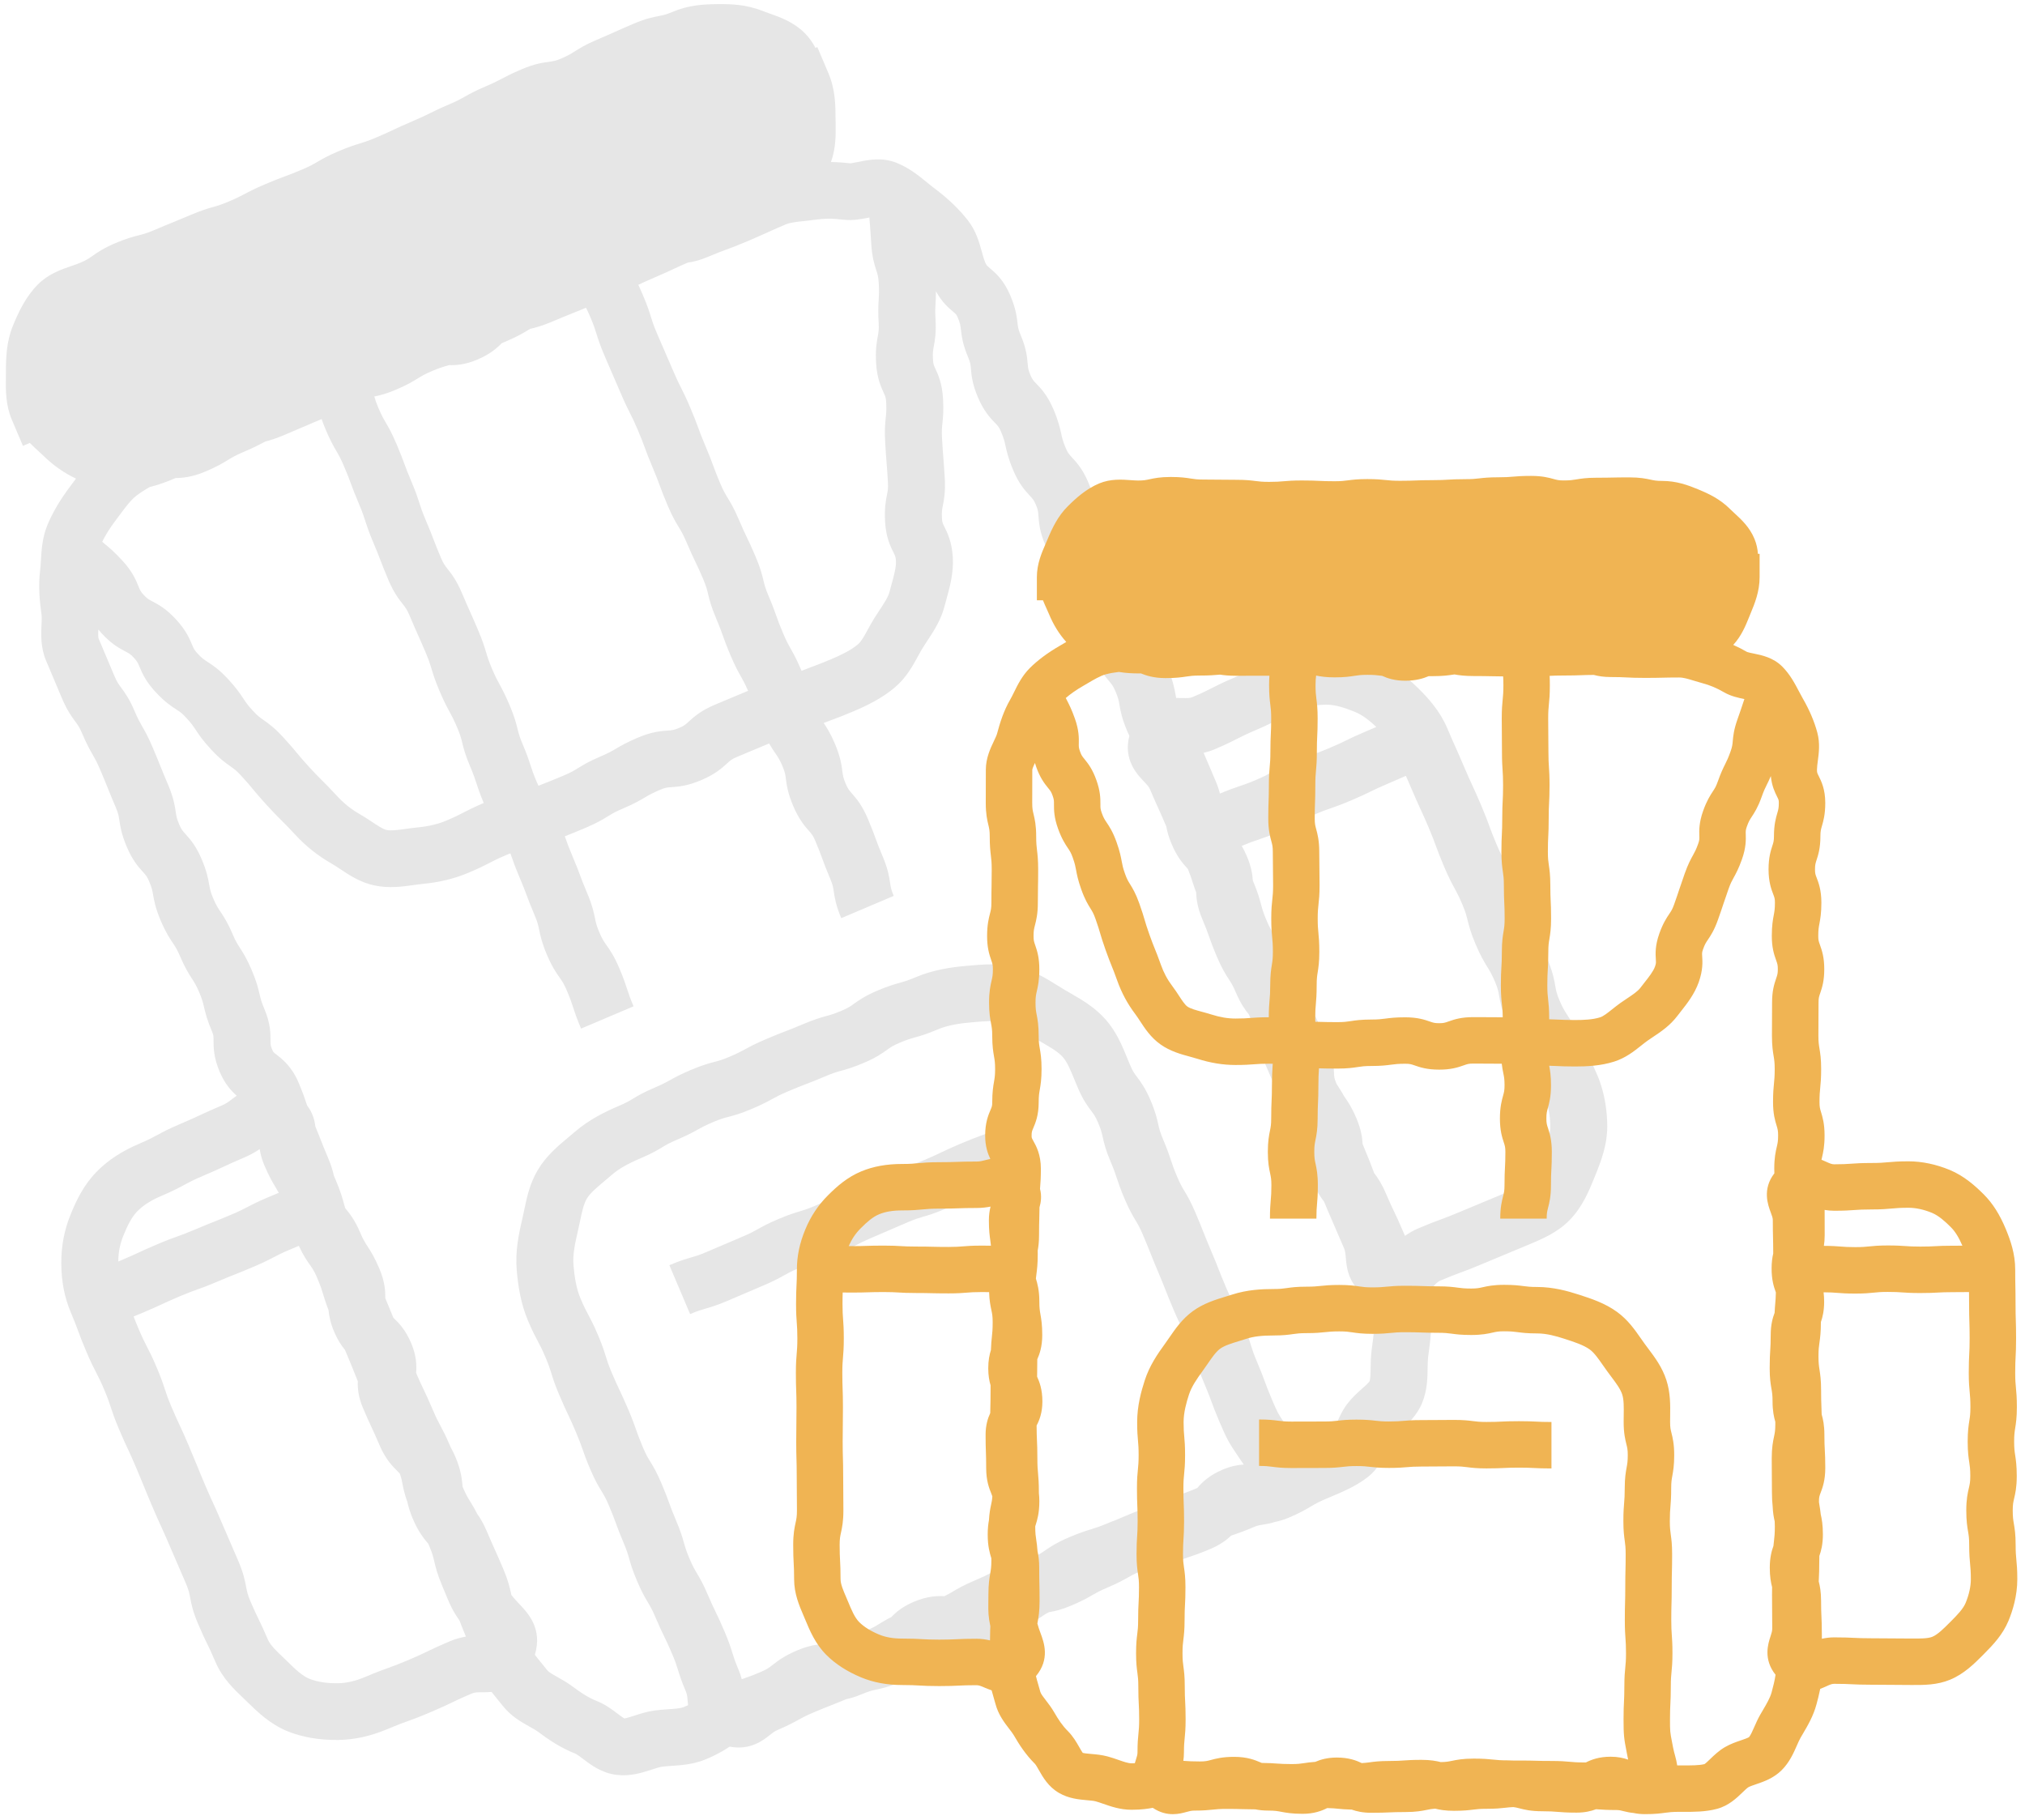
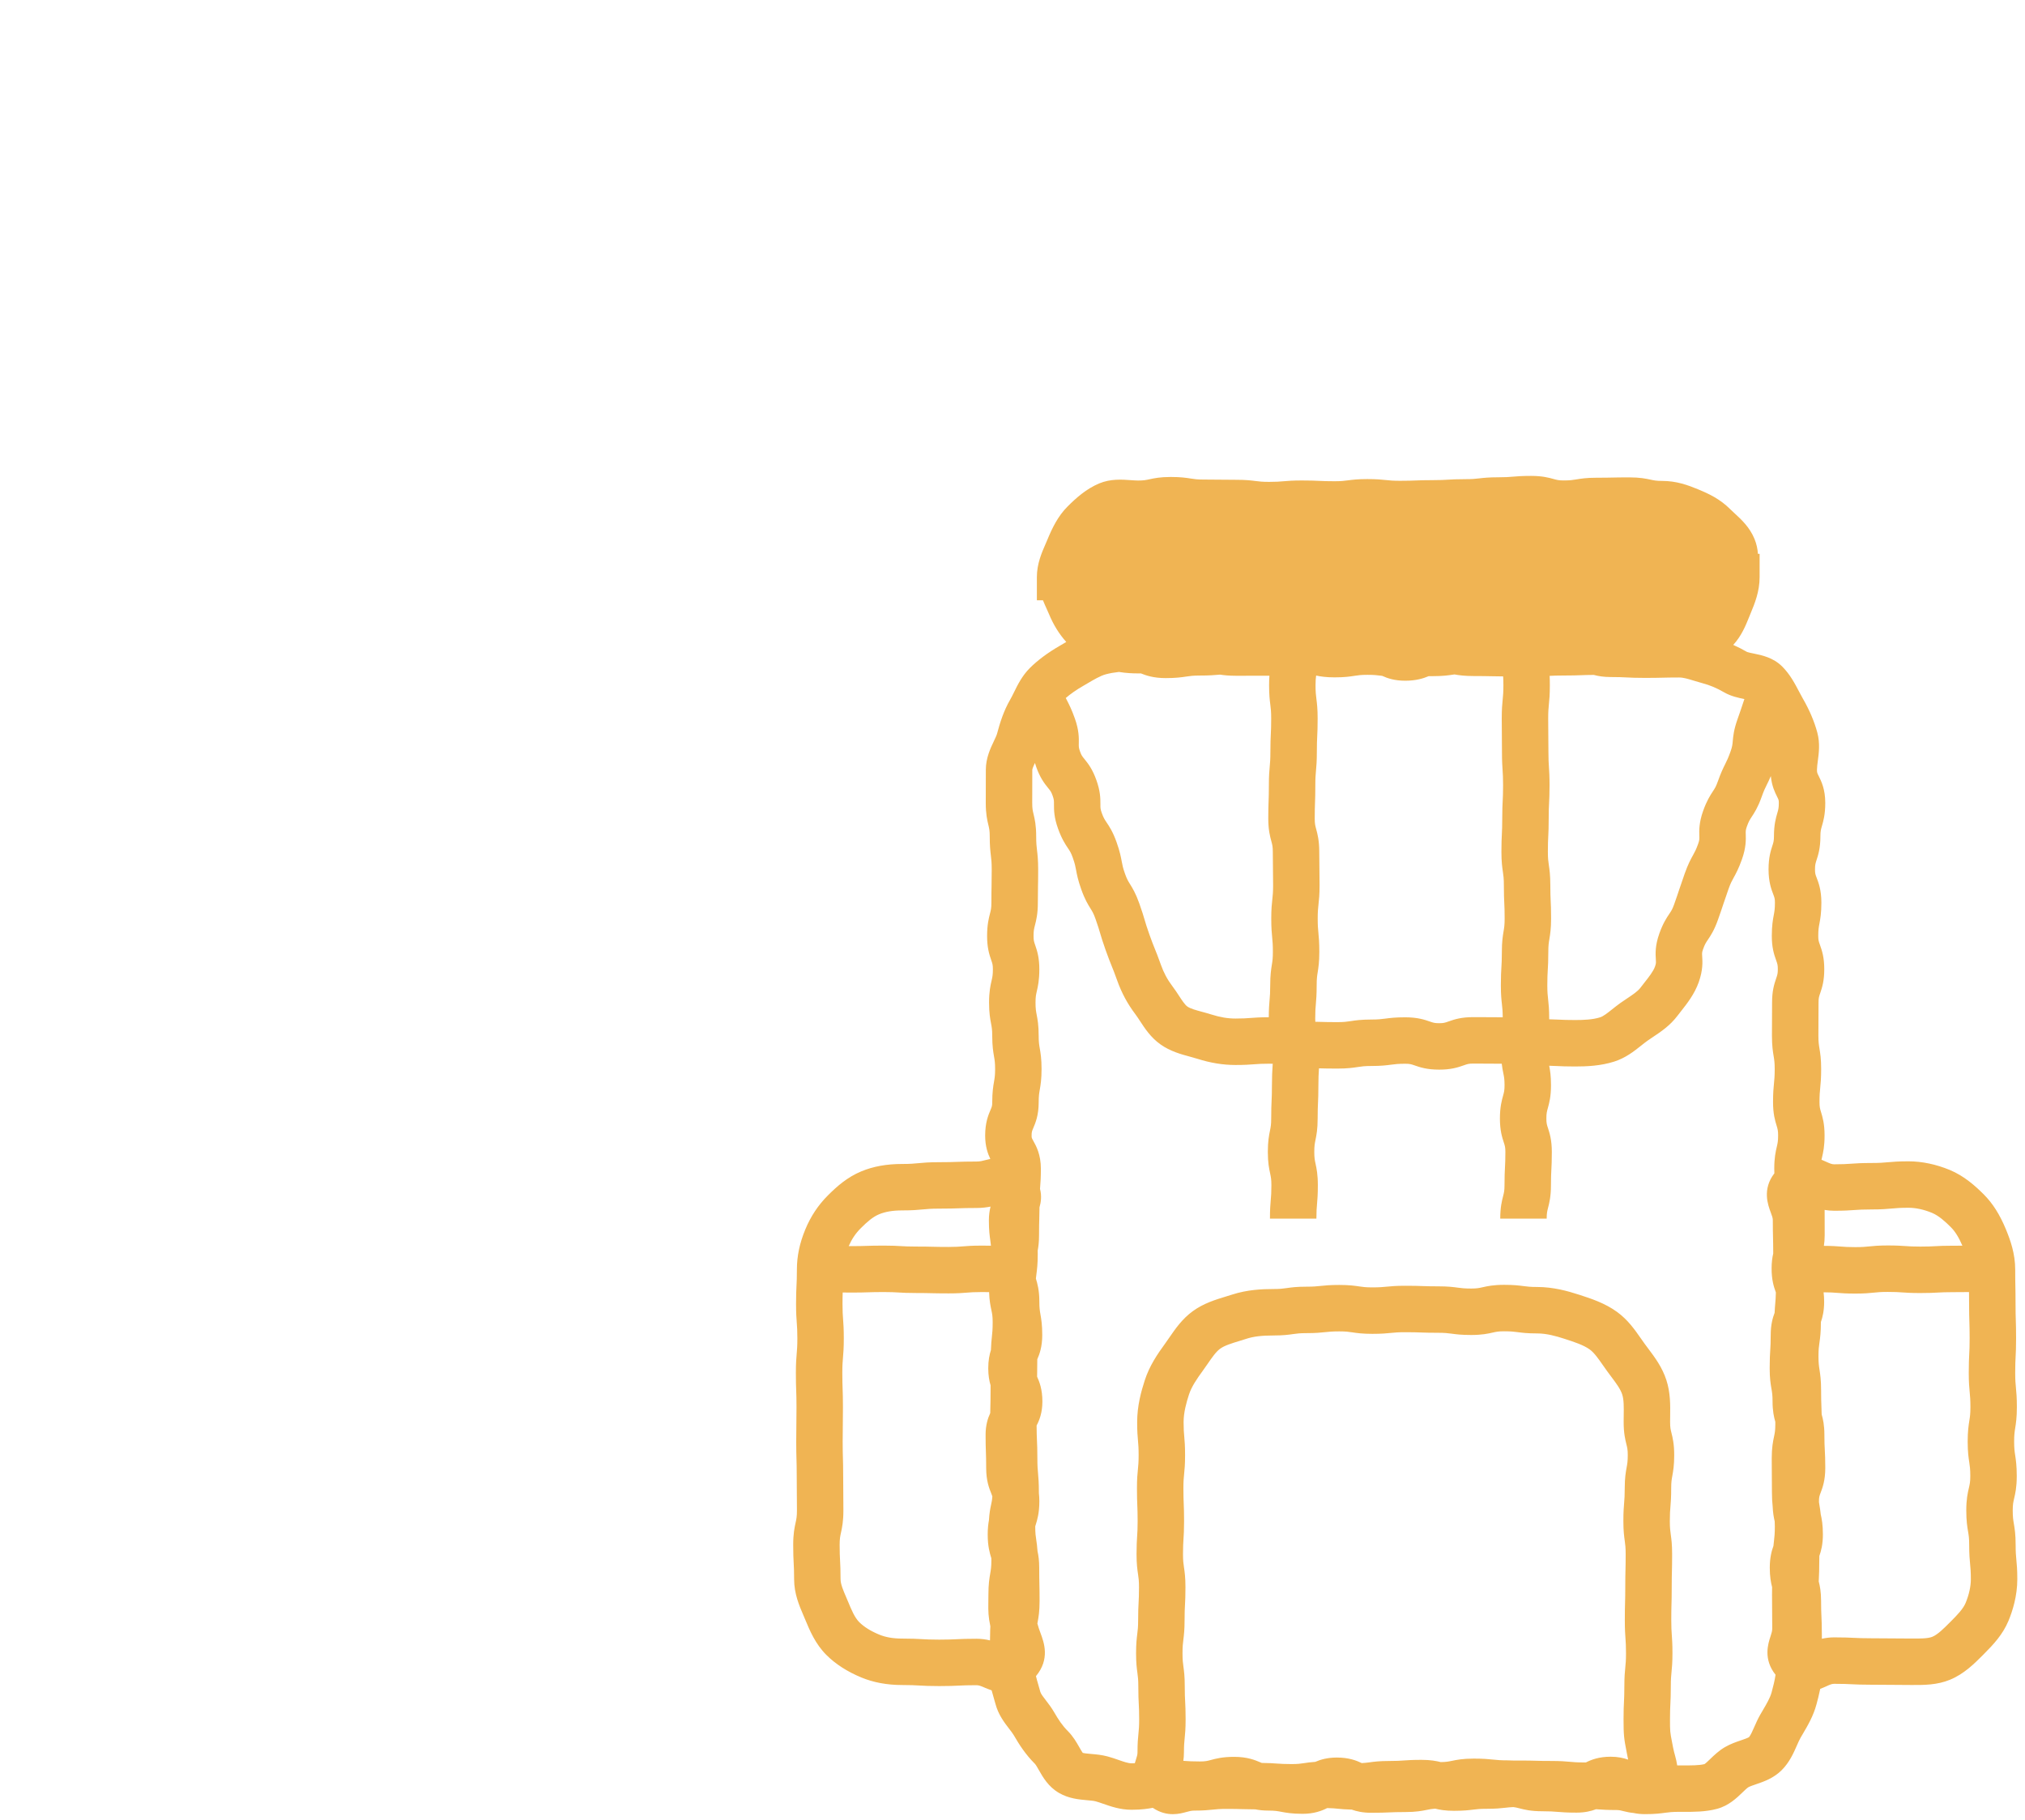
<svg xmlns="http://www.w3.org/2000/svg" width="217px" height="195px" viewBox="0 0 217 195" version="1.1">
  <title>Group</title>
  <desc>Created with Sketch.</desc>
  <g id="Page-1" stroke="none" stroke-width="1" fill="none" fill-rule="evenodd">
    <g id="1.0-Cuarto-Compartido2" transform="translate(-133, -453)">
      <g id="Group" transform="translate(99, 434)">
        <g id="Group-4" opacity="0.1" transform="translate(109, 113) rotate(-23) translate(-109, -113) translate(28, 25)" fill="#000000">
-           <path d="M154.439,148.219 C154.118,148.989 153.364,149.775 152.484,150.65 L152.334,150.799 C151.567,151.563 150.773,152.355 150.061,152.649 C149.477,152.889 148.434,152.882 147.425,152.878 L146.929,152.876 C145.726,152.876 145.126,152.868 144.524,152.86 C143.902,152.851 143.281,152.844 142.038,152.844 C140.888,152.844 140.329,152.817 139.739,152.788 C139.101,152.757 138.442,152.726 137.146,152.726 C136.545,152.726 136.009,152.8 135.532,152.907 C135.529,152.729 135.528,152.538 135.528,152.316 C135.528,151.159 135.501,150.571 135.474,150.001 C135.451,149.477 135.427,148.983 135.427,147.965 C135.427,146.786 135.274,146.002 135.118,145.412 C135.124,145.287 135.129,145.166 135.135,145.044 C135.162,144.463 135.19,143.862 135.19,142.678 C135.19,142.449 135.194,142.251 135.199,142.075 C135.428,141.442 135.665,140.565 135.665,139.268 C135.665,137.997 135.519,137.231 135.381,136.631 C135.335,136.169 135.274,135.811 135.22,135.495 C135.194,135.343 135.171,135.204 135.151,135.06 C135.15,135.014 135.15,134.971 135.15,134.92 C135.15,134.389 135.204,134.246 135.365,133.823 C135.61,133.182 135.98,132.215 135.98,130.57 C135.98,129.402 135.948,128.808 135.917,128.233 C135.889,127.716 135.862,127.227 135.862,126.222 C135.862,124.993 135.684,124.182 135.505,123.574 C135.495,123.164 135.482,122.843 135.47,122.532 C135.449,121.991 135.43,121.48 135.43,120.427 C135.43,119.081 135.314,118.338 135.222,117.739 C135.146,117.246 135.085,116.857 135.085,115.974 C135.085,115.076 135.141,114.678 135.214,114.176 C135.302,113.555 135.401,112.852 135.401,111.525 C135.401,111.513 135.401,111.505 135.401,111.492 C135.622,110.868 135.831,110.024 135.831,108.827 C135.831,108.364 135.802,107.965 135.756,107.603 C136.634,107.606 137.063,107.638 137.554,107.677 C138.11,107.721 138.741,107.769 139.929,107.769 C141.153,107.769 141.802,107.704 142.375,107.645 C142.866,107.595 143.29,107.552 144.202,107.552 C145.165,107.552 145.611,107.583 146.127,107.619 C146.677,107.656 147.301,107.699 148.474,107.699 C149.624,107.699 150.21,107.668 150.774,107.636 C151.282,107.611 151.761,107.584 152.749,107.584 C153.81,107.584 154.353,107.578 154.885,107.571 C154.891,107.963 154.895,108.428 154.895,109.118 C154.895,110.29 154.914,110.886 154.931,111.463 C154.95,112.017 154.966,112.541 154.966,113.618 C154.966,114.666 154.94,115.175 154.912,115.713 C154.882,116.305 154.85,116.916 154.85,118.118 C154.85,119.39 154.915,120.065 154.973,120.659 C155.023,121.186 155.068,121.64 155.068,122.62 C155.068,123.506 155.005,123.897 154.925,124.395 C154.829,125.002 154.709,125.756 154.709,127.12 C154.709,128.473 154.823,129.224 154.915,129.825 C154.991,130.328 155.053,130.725 155.053,131.62 C155.053,132.396 154.979,132.709 154.869,133.182 C154.715,133.834 154.525,134.647 154.525,136.121 C154.525,137.502 154.654,138.265 154.758,138.878 C154.845,139.386 154.907,139.753 154.907,140.623 C154.907,141.895 154.973,142.571 155.03,143.166 C155.081,143.692 155.125,144.147 155.125,145.127 C155.125,146.061 154.881,147.159 154.439,148.219 Z M127.753,162.279 C127.649,162.453 127.546,162.628 127.446,162.801 C127.118,163.363 126.866,163.934 126.644,164.436 C126.425,164.933 126.152,165.55 125.946,165.774 C125.779,165.887 125.249,166.067 124.895,166.187 C124.252,166.405 123.523,166.651 122.793,167.072 C121.992,167.532 121.363,168.136 120.857,168.622 C120.618,168.851 120.263,169.192 120.09,169.3 C119.361,169.478 118.303,169.471 117.279,169.467 L116.754,169.466 C116.666,169.466 116.587,169.467 116.504,169.469 C116.442,169.034 116.339,168.611 116.224,168.196 C116.134,167.874 116.041,167.542 115.966,167.153 L115.836,166.484 C115.561,165.079 115.556,165.053 115.556,163.436 C115.556,162.43 115.579,161.942 115.605,161.426 C115.633,160.859 115.663,160.272 115.663,159.119 C115.663,158.189 115.706,157.757 115.755,157.259 C115.813,156.683 115.879,156.029 115.879,154.8 C115.879,153.612 115.832,152.981 115.793,152.423 C115.755,151.903 115.723,151.452 115.723,150.482 C115.723,149.443 115.737,148.939 115.751,148.405 C115.767,147.854 115.782,147.283 115.782,146.163 C115.782,145.12 115.794,144.613 115.808,144.077 C115.821,143.529 115.835,142.96 115.835,141.845 C115.835,140.556 115.74,139.873 115.656,139.27 C115.588,138.782 115.534,138.396 115.534,137.526 C115.534,136.572 115.571,136.13 115.614,135.618 C115.66,135.053 115.713,134.415 115.713,133.209 C115.713,132.405 115.776,132.067 115.862,131.597 C115.972,130.996 116.11,130.246 116.11,128.891 C116.11,127.44 115.902,126.606 115.75,125.999 C115.637,125.551 115.57,125.28 115.57,124.573 C115.57,124.311 115.573,124.049 115.577,123.789 C115.597,122.357 115.62,120.735 115.08,119.082 C114.526,117.387 113.552,116.1 112.693,114.963 C112.538,114.758 112.383,114.554 112.232,114.348 C112.064,114.117 111.899,113.88 111.733,113.645 C110.929,112.499 110.017,111.197 108.604,110.176 C107.004,109.017 105.209,108.438 103.627,107.927 L103.529,107.896 C102.102,107.435 100.192,106.907 98.08,106.907 C97.192,106.907 96.801,106.855 96.304,106.792 C95.703,106.714 95.024,106.626 93.742,106.626 C92.32,106.626 91.535,106.802 90.906,106.942 C90.452,107.043 90.151,107.111 89.405,107.111 C88.523,107.111 88.134,107.058 87.641,106.993 C87.038,106.913 86.357,106.823 85.07,106.823 C84.04,106.823 83.539,106.805 83.009,106.787 C82.45,106.766 81.871,106.748 80.734,106.748 C79.5,106.748 78.846,106.812 78.266,106.869 C77.765,106.918 77.333,106.959 76.401,106.959 C75.542,106.959 75.162,106.904 74.681,106.834 C74.098,106.748 73.374,106.641 72.064,106.641 C70.82,106.641 70.159,106.709 69.576,106.771 C69.081,106.823 68.652,106.868 67.731,106.868 C66.43,106.868 65.74,106.965 65.132,107.052 C64.646,107.12 64.262,107.174 63.395,107.174 C61.914,107.174 59.956,107.258 57.948,107.906 C57.682,107.992 57.412,108.074 57.142,108.155 C55.765,108.572 54.206,109.045 52.792,110.068 C51.395,111.079 50.497,112.377 49.704,113.522 C49.525,113.78 49.346,114.039 49.163,114.29 C48.144,115.681 47.098,117.199 46.475,119.109 C46.009,120.536 45.473,122.447 45.473,124.573 C45.473,125.789 45.531,126.434 45.583,127.004 C45.628,127.511 45.667,127.95 45.667,128.894 C45.667,129.82 45.623,130.25 45.573,130.748 C45.514,131.325 45.448,131.98 45.448,133.214 C45.448,134.356 45.471,134.936 45.494,135.497 C45.515,136.021 45.536,136.515 45.536,137.532 C45.536,138.513 45.504,138.991 45.471,139.495 C45.435,140.046 45.394,140.672 45.394,141.851 C45.394,143.155 45.502,143.875 45.588,144.455 C45.66,144.936 45.716,145.313 45.716,146.168 C45.716,147.169 45.691,147.654 45.664,148.168 C45.633,148.739 45.602,149.327 45.602,150.487 C45.602,151.377 45.552,151.771 45.489,152.268 C45.415,152.864 45.331,153.536 45.331,154.805 C45.331,156.09 45.423,156.772 45.507,157.374 C45.573,157.863 45.626,158.25 45.626,159.123 C45.626,160.281 45.656,160.87 45.686,161.439 C45.713,161.954 45.739,162.44 45.739,163.441 C45.739,164.367 45.694,164.798 45.644,165.295 C45.585,165.873 45.519,166.527 45.519,167.759 C45.519,168.067 45.453,168.284 45.314,168.708 C45.268,168.848 45.217,169.009 45.165,169.187 C45.032,169.192 44.888,169.194 44.72,169.194 C44.291,169.194 43.674,168.981 43.021,168.752 C42.589,168.603 42.101,168.433 41.584,168.296 C40.807,168.09 40.071,168.025 39.421,167.97 C39.064,167.937 38.542,167.892 38.319,167.832 C38.194,167.668 37.995,167.321 37.859,167.081 C37.499,166.451 37.051,165.669 36.358,164.979 C35.632,164.259 35.128,163.498 34.549,162.502 C34.201,161.906 33.815,161.406 33.473,160.967 C33.146,160.545 32.806,160.107 32.741,159.862 C32.66,159.563 32.571,159.261 32.483,158.956 C32.365,158.555 32.251,158.164 32.163,157.796 C34.034,155.56 33.221,153.387 32.764,152.167 C32.619,151.778 32.469,151.375 32.352,150.917 C32.365,150.843 32.379,150.768 32.392,150.688 C32.503,150.084 32.64,149.332 32.64,147.973 C32.64,146.853 32.628,146.283 32.616,145.731 C32.603,145.191 32.592,144.678 32.592,143.624 C32.592,142.689 32.493,142 32.37,141.458 C32.33,140.827 32.262,140.377 32.204,139.992 C32.128,139.496 32.069,139.104 32.069,138.221 L32.069,138.202 C32.087,138.141 32.107,138.078 32.129,138.01 C32.332,137.364 32.609,136.479 32.609,134.928 C32.609,134.532 32.585,134.176 32.547,133.852 C32.548,133.823 32.548,133.798 32.548,133.769 C32.548,132.522 32.489,131.859 32.438,131.274 C32.39,130.75 32.349,130.296 32.349,129.319 C32.349,128.138 32.322,127.537 32.295,126.957 C32.272,126.446 32.251,125.96 32.249,125.02 C32.623,124.322 33.01,123.325 33.01,121.885 C33.01,120.294 32.622,119.311 32.315,118.637 C32.316,118.501 32.319,118.371 32.32,118.243 C32.328,117.742 32.337,117.242 32.338,116.36 C32.633,115.692 32.991,114.724 32.991,113.19 C32.991,111.84 32.86,111.093 32.754,110.494 C32.671,110.012 32.609,109.666 32.609,108.841 C32.609,107.32 32.349,106.448 32.155,105.809 C32.175,105.611 32.198,105.431 32.224,105.236 C32.305,104.622 32.397,103.927 32.397,102.618 C32.397,102.448 32.395,102.289 32.392,102.139 C32.492,101.627 32.569,100.991 32.569,100.147 C32.569,99.104 32.584,98.598 32.598,98.062 C32.611,97.632 32.624,97.189 32.629,96.488 C32.818,95.848 32.944,95.003 32.695,94.072 C32.7,94.006 32.705,93.942 32.711,93.875 C32.758,93.307 32.811,92.664 32.811,91.452 C32.811,89.574 32.187,88.462 31.814,87.798 C31.592,87.401 31.592,87.401 31.592,87.105 C31.592,86.636 31.634,86.537 31.813,86.12 C32.095,85.46 32.522,84.463 32.522,82.757 C32.522,81.93 32.584,81.581 32.667,81.099 C32.771,80.499 32.9,79.755 32.9,78.407 C32.9,77.06 32.77,76.313 32.666,75.715 C32.582,75.233 32.521,74.884 32.521,74.059 C32.521,72.686 32.376,71.927 32.26,71.317 C32.17,70.85 32.106,70.511 32.106,69.71 C32.106,68.967 32.171,68.684 32.279,68.215 C32.425,67.581 32.607,66.794 32.607,65.362 C32.607,63.885 32.347,63.018 32.058,62.19 C31.909,61.763 31.847,61.587 31.847,61.012 C31.847,60.311 31.912,60.058 32.033,59.598 C32.192,58.98 32.412,58.137 32.412,56.664 C32.412,55.606 32.422,55.092 32.431,54.546 C32.442,53.998 32.454,53.431 32.454,52.314 C32.454,51.048 32.373,50.375 32.301,49.782 C32.241,49.275 32.193,48.873 32.193,47.967 C32.193,46.521 32.003,45.726 31.85,45.086 C31.738,44.625 31.672,44.346 31.672,43.615 C31.672,42.534 31.674,41.993 31.677,41.453 C31.678,40.906 31.68,40.358 31.68,39.275 C31.694,39.114 31.868,38.722 32.029,38.38 C32.079,38.549 32.136,38.724 32.201,38.906 C32.695,40.294 33.237,41.016 33.793,41.692 C34.072,42.032 34.177,42.161 34.358,42.667 C34.536,43.167 34.535,43.331 34.533,43.766 C34.525,44.645 34.562,45.548 35.058,46.94 C35.545,48.305 36.026,49.016 36.377,49.536 C36.636,49.918 36.78,50.13 37.008,50.773 C37.286,51.549 37.351,51.896 37.439,52.373 C37.546,52.952 37.68,53.672 38.119,54.904 C38.587,56.217 39.004,56.883 39.339,57.42 C39.582,57.81 39.744,58.068 39.992,58.764 C40.323,59.692 40.46,60.151 40.603,60.638 C40.765,61.179 40.931,61.739 41.316,62.822 C41.698,63.889 41.917,64.423 42.126,64.94 C42.32,65.417 42.504,65.867 42.841,66.808 C43.421,68.435 44.206,69.885 45.237,71.238 C45.433,71.496 45.638,71.808 45.855,72.137 C46.487,73.099 47.274,74.296 48.549,75.19 C49.837,76.096 51.265,76.479 52.414,76.787 C52.758,76.88 53.082,76.967 53.376,77.061 C55.118,77.611 56.763,77.877 58.405,77.877 C59.638,77.877 60.294,77.827 60.872,77.783 C61.408,77.742 61.871,77.708 62.871,77.708 C63.037,77.708 63.178,77.711 63.306,77.72 C63.297,77.867 63.287,78.006 63.279,78.147 C63.243,78.703 63.202,79.334 63.202,80.521 C63.202,81.544 63.179,82.041 63.155,82.565 C63.13,83.135 63.103,83.725 63.103,84.883 C63.103,85.668 63.04,85.984 62.943,86.462 C62.817,87.08 62.662,87.848 62.662,89.241 C62.662,90.653 62.828,91.432 62.963,92.058 C63.063,92.525 63.129,92.834 63.129,93.604 C63.129,94.562 63.091,95.007 63.046,95.521 C62.995,96.094 62.939,96.743 62.939,97.965 L69.049,97.965 C69.049,97.007 69.087,96.563 69.132,96.048 C69.183,95.475 69.239,94.826 69.239,93.604 C69.239,92.193 69.072,91.413 68.937,90.789 C68.836,90.321 68.77,90.011 68.77,89.241 C68.77,88.455 68.834,88.141 68.931,87.663 C69.057,87.045 69.213,86.275 69.213,84.883 C69.213,83.861 69.235,83.365 69.259,82.839 C69.284,82.269 69.311,81.681 69.311,80.521 C69.311,79.531 69.342,79.049 69.375,78.539 C69.38,78.465 69.385,78.39 69.39,78.313 C69.422,78.314 69.454,78.315 69.486,78.315 C70.055,78.331 70.644,78.347 71.802,78.347 C73.152,78.347 73.898,78.233 74.498,78.142 C74.993,78.067 75.384,78.008 76.268,78.008 C77.585,78.008 78.283,77.916 78.901,77.834 C79.414,77.769 79.819,77.716 80.734,77.716 C81.336,77.716 81.52,77.778 81.966,77.932 C82.642,78.166 83.568,78.486 85.2,78.486 C86.72,78.486 87.61,78.214 88.461,77.913 C88.899,77.758 89.079,77.693 89.667,77.693 C90.769,77.693 91.321,77.698 91.872,77.703 C92.305,77.708 92.739,77.711 93.427,77.712 C93.484,78.222 93.563,78.613 93.633,78.952 C93.731,79.427 93.795,79.74 93.795,80.521 C93.795,81.199 93.727,81.443 93.602,81.891 C93.427,82.518 93.186,83.378 93.186,84.883 C93.186,86.458 93.481,87.352 93.697,88.006 C93.839,88.44 93.904,88.637 93.904,89.241 C93.904,90.253 93.878,90.745 93.851,91.264 C93.821,91.84 93.79,92.435 93.79,93.604 C93.79,94.311 93.72,94.582 93.605,95.03 C93.445,95.648 93.228,96.492 93.228,97.965 L99.336,97.965 C99.336,97.258 99.406,96.987 99.522,96.538 C99.681,95.922 99.899,95.078 99.899,93.604 C99.899,92.592 99.924,92.102 99.951,91.58 C99.982,91.006 100.013,90.411 100.013,89.241 C100.013,87.667 99.718,86.773 99.503,86.117 C99.361,85.685 99.296,85.488 99.296,84.883 C99.296,84.207 99.363,83.961 99.489,83.516 C99.664,82.887 99.905,82.026 99.905,80.521 C99.905,79.301 99.783,78.558 99.668,77.977 C100.072,77.986 100.377,78 100.69,78.015 C101.276,78.043 101.88,78.072 103.07,78.072 C104.617,78.072 106.437,77.995 108.216,77.433 C109.721,76.958 110.852,76.063 111.76,75.343 C112.052,75.111 112.328,74.891 112.585,74.712 C112.818,74.548 113.057,74.39 113.295,74.231 C114.352,73.532 115.549,72.74 116.528,71.456 C116.679,71.257 116.839,71.057 117,70.855 C117.792,69.855 118.778,68.613 119.334,67.055 C119.901,65.466 119.835,64.398 119.791,63.692 C119.762,63.246 119.756,63.155 119.906,62.735 C120.134,62.095 120.278,61.883 120.537,61.501 C120.889,60.982 121.371,60.27 121.859,58.904 C122.228,57.87 122.404,57.34 122.575,56.828 C122.744,56.323 122.903,55.847 123.251,54.873 C123.524,54.107 123.694,53.804 123.928,53.383 C124.216,52.865 124.577,52.219 125.02,50.978 C125.57,49.438 125.54,48.408 125.52,47.727 C125.506,47.286 125.503,47.154 125.67,46.685 C125.904,46.028 126.056,45.798 126.308,45.419 C126.649,44.902 127.118,44.195 127.6,42.844 C127.897,42.012 128.073,41.66 128.295,41.215 C128.451,40.903 128.62,40.562 128.818,40.096 C128.946,41.398 129.355,42.219 129.644,42.794 C129.846,43.198 129.868,43.241 129.868,43.61 C129.868,44.264 129.802,44.488 129.671,44.933 C129.484,45.569 129.229,46.438 129.229,47.959 C129.229,48.564 129.165,48.762 129.024,49.194 C128.811,49.846 128.518,50.739 128.518,52.306 C128.518,53.955 128.893,54.926 129.141,55.567 C129.303,55.987 129.357,56.129 129.357,56.655 C129.357,57.459 129.293,57.798 129.204,58.269 C129.09,58.877 128.947,59.633 128.947,61.001 C128.947,62.497 129.22,63.371 129.524,64.207 C129.678,64.635 129.737,64.795 129.737,65.35 C129.737,65.929 129.675,66.105 129.526,66.535 C129.24,67.36 128.982,68.224 128.982,69.698 C128.982,70.773 128.979,71.311 128.974,71.848 C128.97,72.397 128.965,72.947 128.965,74.047 C128.965,75.383 129.089,76.122 129.187,76.715 C129.268,77.205 129.327,77.557 129.327,78.393 C129.327,79.329 129.284,79.764 129.233,80.266 C129.175,80.846 129.109,81.504 129.109,82.742 C129.109,84.282 129.379,85.161 129.576,85.803 C129.71,86.237 129.776,86.457 129.776,87.09 C129.776,87.829 129.711,88.11 129.602,88.576 C129.454,89.212 129.27,90.001 129.27,91.436 C129.27,91.656 129.274,91.856 129.282,92.047 C127.662,94.126 128.447,96.208 128.807,97.157 C128.985,97.628 129.078,97.888 129.078,98.17 C129.078,99.32 129.093,99.905 129.106,100.471 C129.12,101.007 129.131,101.519 129.132,102.528 C129.011,103.048 128.92,103.684 128.92,104.48 C128.92,105.938 129.182,106.807 129.481,107.623 C129.468,108.245 129.436,108.621 129.401,109.038 C129.37,109.387 129.337,109.767 129.316,110.281 C129.068,110.926 128.803,111.826 128.803,113.175 C128.803,114.17 128.772,114.65 128.741,115.162 C128.706,115.716 128.667,116.343 128.667,117.525 C128.667,118.872 128.796,119.618 128.9,120.217 C128.985,120.698 129.045,121.046 129.045,121.873 C129.045,123.11 129.227,123.923 129.406,124.532 C129.407,124.641 129.407,124.755 129.407,124.877 C129.407,125.673 129.339,125.993 129.238,126.477 C129.103,127.11 128.937,127.899 128.937,129.327 C128.937,130.459 128.944,131.024 128.95,131.59 C128.958,132.136 128.964,132.684 128.964,133.778 C128.964,134.516 129.002,135.074 129.054,135.528 C129.092,136.451 129.212,137.069 129.327,137.568 C129.338,137.756 129.344,137.967 129.344,138.228 C129.344,139.163 129.293,139.597 129.234,140.1 C129.209,140.305 129.184,140.522 129.162,140.768 C128.928,141.404 128.68,142.291 128.68,143.618 C128.68,144.786 128.83,145.566 128.985,146.156 C128.98,146.434 128.976,146.749 128.976,147.127 C128.976,148.257 128.984,148.822 128.99,149.388 C128.997,149.935 129.003,150.482 129.003,151.577 C129.003,151.897 128.922,152.153 128.77,152.616 C128.463,153.538 127.793,155.57 129.439,157.615 C129.326,158.397 129.109,159.215 128.921,159.912 C128.726,160.638 128.253,161.435 127.753,162.279 Z M51.787,161.125 C51.76,160.61 51.734,160.124 51.734,159.123 C51.734,157.838 51.642,157.156 51.56,156.555 C51.492,156.067 51.44,155.679 51.44,154.805 C51.44,153.915 51.489,153.521 51.551,153.023 C51.626,152.429 51.711,151.756 51.711,150.487 C51.711,149.487 51.737,149.003 51.764,148.488 C51.794,147.918 51.826,147.329 51.826,146.168 C51.826,144.865 51.718,144.144 51.631,143.564 C51.56,143.085 51.504,142.706 51.504,141.851 C51.504,140.871 51.534,140.394 51.567,139.889 C51.604,139.337 51.645,138.711 51.645,137.532 C51.645,136.391 51.621,135.811 51.598,135.249 C51.577,134.726 51.556,134.232 51.556,133.214 C51.556,132.288 51.6,131.858 51.651,131.36 C51.71,130.782 51.776,130.128 51.776,128.894 C51.776,127.678 51.72,127.033 51.668,126.464 C51.621,125.956 51.582,125.518 51.582,124.573 C51.582,123.298 51.958,121.985 52.285,120.985 C52.633,119.922 53.343,118.903 54.102,117.865 C54.318,117.572 54.527,117.269 54.738,116.966 C55.302,116.15 55.836,115.379 56.387,114.98 C56.97,114.558 57.919,114.27 58.923,113.966 C59.229,113.873 59.534,113.779 59.835,113.683 C60.777,113.378 61.843,113.248 63.395,113.248 C64.695,113.248 65.385,113.152 65.993,113.064 C66.479,112.997 66.863,112.942 67.731,112.942 C68.975,112.942 69.635,112.872 70.218,112.81 C70.714,112.759 71.143,112.714 72.064,112.714 C72.922,112.714 73.303,112.77 73.784,112.842 C74.366,112.927 75.091,113.035 76.401,113.035 C77.634,113.035 78.29,112.97 78.868,112.913 C79.368,112.863 79.802,112.821 80.734,112.821 C81.765,112.821 82.266,112.838 82.795,112.858 C83.355,112.876 83.933,112.897 85.07,112.897 C85.951,112.897 86.341,112.948 86.833,113.013 C87.436,113.093 88.118,113.184 89.405,113.184 C90.827,113.184 91.611,113.009 92.241,112.868 C92.695,112.766 92.996,112.7 93.742,112.7 C94.63,112.7 95.021,112.752 95.518,112.814 C96.117,112.892 96.798,112.98 98.08,112.98 C99.328,112.98 100.581,113.33 101.643,113.673 L101.741,113.705 C103.003,114.112 104.193,114.495 105.009,115.087 C105.592,115.508 106.141,116.29 106.722,117.119 C106.911,117.387 107.1,117.657 107.294,117.922 C107.463,118.152 107.636,118.383 107.809,118.613 C108.437,119.442 109.03,120.228 109.27,120.958 C109.497,121.653 109.484,122.605 109.468,123.706 C109.464,123.993 109.461,124.283 109.461,124.573 C109.461,126.026 109.668,126.858 109.821,127.465 C109.934,127.913 110.001,128.184 110.001,128.891 C110.001,129.695 109.938,130.035 109.853,130.504 C109.742,131.107 109.603,131.855 109.603,133.209 C109.603,134.163 109.567,134.606 109.525,135.119 C109.478,135.684 109.424,136.322 109.424,137.526 C109.424,138.816 109.52,139.499 109.605,140.102 C109.672,140.59 109.725,140.975 109.725,141.845 C109.725,142.888 109.714,143.394 109.7,143.93 C109.687,144.48 109.673,145.047 109.673,146.163 C109.673,147.202 109.66,147.706 109.644,148.239 C109.629,148.79 109.614,149.36 109.614,150.482 C109.614,151.669 109.659,152.301 109.699,152.857 C109.737,153.378 109.769,153.829 109.769,154.8 C109.769,155.727 109.726,156.159 109.676,156.658 C109.618,157.234 109.553,157.887 109.553,159.119 C109.553,160.123 109.529,160.611 109.504,161.128 C109.476,161.696 109.446,162.281 109.446,163.436 C109.446,165.564 109.515,165.988 109.839,167.643 L109.965,168.292 C109.994,168.44 110.023,168.579 110.053,168.713 C109.441,168.495 108.689,168.333 107.751,168.333 C106.211,168.333 105.203,168.723 104.491,169.082 C104.409,169.081 104.331,169.081 104.244,169.081 C103.312,169.081 102.881,169.042 102.382,168.996 C101.816,168.945 101.176,168.888 99.971,168.888 C98.945,168.888 98.447,168.876 97.919,168.86 C97.373,168.845 96.808,168.83 95.699,168.83 C95.475,168.83 95.276,168.833 95.09,168.837 C94.831,168.821 94.556,168.81 94.247,168.81 C93.279,168.81 92.831,168.763 92.311,168.711 C91.711,168.649 91.028,168.579 89.746,168.579 C88.311,168.579 87.518,168.739 86.881,168.869 C86.422,168.963 86.102,169.027 85.406,169.035 C84.825,168.889 84.052,168.743 82.879,168.743 C81.704,168.743 81.081,168.785 80.53,168.824 C80.014,168.86 79.567,168.89 78.605,168.89 C77.329,168.89 76.652,168.983 76.055,169.063 C75.724,169.109 75.437,169.146 75.015,169.166 C74.312,168.828 73.305,168.44 71.738,168.44 C70.496,168.44 69.58,168.71 68.901,169.005 C68.28,169.044 67.839,169.11 67.461,169.167 C66.992,169.239 66.622,169.294 65.785,169.294 C64.824,169.294 64.38,169.262 63.864,169.227 C63.371,169.192 62.815,169.153 61.862,169.145 C61.806,169.123 61.748,169.098 61.68,169.07 C61.003,168.783 59.981,168.35 58.231,168.35 C56.701,168.35 55.825,168.584 55.184,168.756 C54.712,168.883 54.45,168.952 53.73,168.952 C52.715,168.952 52.244,168.919 51.699,168.88 C51.65,168.877 51.598,168.873 51.548,168.869 C51.596,168.531 51.627,168.165 51.627,167.759 C51.627,166.833 51.672,166.402 51.723,165.905 C51.781,165.328 51.847,164.673 51.847,163.441 C51.847,162.283 51.816,161.694 51.787,161.125 Z M24.33,152.906 C23.035,152.906 22.377,152.937 21.74,152.967 C21.148,152.994 20.589,153.022 19.439,153.022 C18.302,153.022 17.748,152.989 17.164,152.957 C16.521,152.922 15.855,152.883 14.546,152.883 C13.378,152.883 12.392,152.712 11.534,152.358 C10.425,151.902 9.543,151.352 8.914,150.727 C8.317,150.134 7.895,149.121 7.448,148.048 C7.365,147.848 7.278,147.647 7.191,147.443 C6.817,146.579 6.464,145.763 6.464,145.127 C6.464,143.922 6.432,143.309 6.4,142.715 C6.371,142.179 6.344,141.671 6.344,140.627 C6.344,139.828 6.414,139.507 6.52,139.022 C6.662,138.379 6.836,137.578 6.836,136.127 C6.836,134.982 6.829,134.411 6.822,133.839 C6.815,133.286 6.808,132.733 6.808,131.625 C6.808,130.456 6.79,129.862 6.773,129.286 C6.757,128.731 6.741,128.206 6.741,127.125 C6.741,126.024 6.75,125.473 6.76,124.922 C6.768,124.349 6.777,123.774 6.777,122.625 C6.777,121.446 6.756,120.846 6.735,120.266 C6.716,119.716 6.696,119.195 6.696,118.124 C6.696,117.129 6.736,116.667 6.782,116.133 C6.832,115.545 6.89,114.879 6.89,113.623 C6.89,112.384 6.841,111.727 6.797,111.146 C6.756,110.603 6.721,110.133 6.721,109.12 C6.721,108.453 6.73,108.004 6.745,107.627 C7.052,107.634 7.41,107.638 7.855,107.638 C8.973,107.638 9.541,107.621 10.09,107.602 C10.614,107.585 11.108,107.569 12.127,107.569 C13.105,107.569 13.579,107.597 14.082,107.627 C14.652,107.661 15.241,107.695 16.4,107.695 C17.433,107.695 17.934,107.707 18.465,107.721 C19.008,107.732 19.569,107.745 20.672,107.745 C21.865,107.745 22.498,107.694 23.057,107.649 C23.564,107.608 24.002,107.572 24.947,107.572 C25.378,107.572 25.715,107.573 26.001,107.577 C26.037,108.694 26.18,109.368 26.3,109.923 C26.403,110.405 26.47,110.724 26.47,111.517 C26.47,112.466 26.422,112.908 26.367,113.417 C26.318,113.873 26.264,114.377 26.241,115.154 C26.049,115.753 25.888,116.519 25.888,117.537 C25.888,118.469 26.022,119.191 26.195,119.766 C26.194,119.962 26.194,120.176 26.194,120.417 C26.194,121.494 26.18,122.015 26.167,122.569 C26.161,122.824 26.153,123.087 26.15,123.401 C25.829,124.078 25.54,124.991 25.54,126.233 C25.54,127.373 25.561,127.952 25.58,128.512 C25.597,129.043 25.616,129.546 25.616,130.581 C25.616,132.259 26.016,133.243 26.281,133.894 C26.346,134.056 26.393,134.172 26.427,134.284 C26.403,134.728 26.345,134.998 26.268,135.358 C26.16,135.858 26.032,136.461 25.982,137.395 C25.887,137.89 25.817,138.5 25.817,139.277 C25.817,140.817 26.086,141.695 26.282,142.336 C26.287,142.35 26.291,142.363 26.295,142.378 C26.297,142.47 26.298,142.566 26.298,142.671 C26.298,143.523 26.234,143.881 26.149,144.379 C26.043,144.989 25.91,145.748 25.91,147.121 C25.91,147.534 25.906,147.867 25.901,148.151 C25.885,149.358 25.893,149.987 26.166,151.281 C26.147,151.585 26.134,151.924 26.134,152.319 C26.134,152.64 26.128,152.898 26.119,153.122 C25.597,152.995 25.003,152.906 24.33,152.906 Z M11.538,97.396 C12.355,97.058 13.34,96.895 14.546,96.895 C15.915,96.895 16.641,96.825 17.283,96.764 C17.861,96.709 18.361,96.662 19.437,96.662 C20.714,96.662 21.362,96.638 21.989,96.618 C22.592,96.597 23.16,96.577 24.33,96.577 C25.066,96.577 25.685,96.496 26.191,96.396 C26.065,96.897 25.972,97.489 25.972,98.167 C25.972,99.493 26.071,100.198 26.16,100.816 C26.193,101.05 26.222,101.259 26.244,101.506 C25.902,101.501 25.491,101.499 24.947,101.499 C23.754,101.499 23.121,101.55 22.561,101.595 C22.054,101.635 21.617,101.672 20.672,101.672 C19.64,101.672 19.138,101.66 18.608,101.647 C18.065,101.634 17.504,101.621 16.4,101.621 C15.423,101.621 14.948,101.594 14.444,101.564 C13.875,101.53 13.286,101.496 12.127,101.496 C11.01,101.496 10.442,101.514 9.892,101.532 C9.368,101.549 8.873,101.564 7.855,101.564 L7.534,101.564 C7.934,100.649 8.44,99.9 9.121,99.224 C9.978,98.37 10.718,97.733 11.538,97.396 Z M68.905,72.226 C68.898,72.102 68.893,71.965 68.893,71.803 C68.893,70.846 68.932,70.402 68.978,69.887 C69.028,69.315 69.084,68.666 69.084,67.444 C69.084,66.594 69.141,66.235 69.221,65.741 C69.315,65.15 69.433,64.413 69.433,63.083 C69.433,61.848 69.369,61.192 69.314,60.612 C69.264,60.106 69.221,59.669 69.221,58.724 C69.221,57.803 69.268,57.376 69.324,56.879 C69.39,56.291 69.465,55.622 69.465,54.365 C69.465,53.249 69.454,52.69 69.444,52.131 C69.434,51.599 69.424,51.07 69.424,50.007 C69.424,48.511 69.19,47.654 69.019,47.029 C68.897,46.579 68.829,46.331 68.829,45.647 C68.829,44.613 68.847,44.111 68.866,43.579 C68.887,43.015 68.908,42.434 68.908,41.289 C68.908,40.338 68.948,39.896 68.995,39.385 C69.048,38.809 69.108,38.157 69.108,36.929 C69.108,35.913 69.131,35.419 69.156,34.895 C69.184,34.324 69.212,33.734 69.212,32.572 C69.212,31.292 69.126,30.613 69.05,30.014 C68.986,29.512 68.936,29.114 68.936,28.213 C68.936,27.625 68.966,27.279 69.014,26.953 C69.584,27.074 70.312,27.188 71.446,27.188 C72.758,27.188 73.484,27.077 74.067,26.987 C74.54,26.915 74.913,26.858 75.755,26.858 C76.636,26.858 77.027,26.906 77.521,26.97 C77.581,26.978 77.644,26.984 77.707,26.993 C78.401,27.315 79.352,27.628 80.732,27.628 C82.177,27.628 83.133,27.318 83.813,27.032 C83.981,27.031 84.163,27.03 84.37,27.03 C85.667,27.03 86.387,26.926 86.963,26.84 C87.049,26.829 87.132,26.817 87.215,26.806 C87.794,26.91 88.536,27.015 89.736,27.015 C90.828,27.015 91.359,27.027 91.92,27.038 C92.376,27.049 92.849,27.06 93.611,27.064 C93.63,27.363 93.644,27.717 93.644,28.213 C93.644,29.153 93.6,29.588 93.549,30.091 C93.492,30.673 93.427,31.331 93.427,32.572 C93.427,33.682 93.433,34.238 93.441,34.793 C93.449,35.326 93.456,35.86 93.456,36.929 C93.456,38.12 93.499,38.754 93.536,39.311 C93.572,39.842 93.602,40.301 93.602,41.289 C93.602,42.302 93.578,42.795 93.552,43.315 C93.522,43.888 93.492,44.482 93.492,45.647 C93.492,46.661 93.467,47.155 93.441,47.676 C93.413,48.248 93.384,48.841 93.384,50.007 C93.384,51.317 93.491,52.043 93.578,52.625 C93.649,53.114 93.705,53.497 93.705,54.365 C93.705,55.525 93.734,56.115 93.759,56.685 C93.784,57.21 93.807,57.705 93.807,58.724 C93.807,59.564 93.748,59.918 93.666,60.406 C93.565,61.001 93.441,61.743 93.441,63.083 C93.441,64.084 93.413,64.568 93.381,65.082 C93.347,65.662 93.31,66.263 93.31,67.444 C93.31,68.703 93.386,69.372 93.454,69.963 C93.505,70.425 93.551,70.834 93.556,71.638 C92.822,71.637 92.372,71.633 91.928,71.628 C91.362,71.623 90.798,71.62 89.667,71.62 C88.147,71.62 87.258,71.889 86.406,72.192 C85.969,72.347 85.788,72.412 85.2,72.412 C84.599,72.412 84.415,72.348 83.969,72.194 C83.292,71.961 82.366,71.642 80.734,71.642 C79.418,71.642 78.719,71.732 78.103,71.814 C77.59,71.88 77.185,71.933 76.268,71.933 C74.919,71.933 74.173,72.047 73.573,72.138 C73.077,72.214 72.687,72.274 71.802,72.274 C70.728,72.274 70.206,72.259 69.653,72.243 C69.421,72.237 69.181,72.231 68.905,72.226 Z M40.115,40.635 C39.62,39.249 39.08,38.526 38.524,37.849 C38.244,37.509 38.139,37.382 37.958,36.876 C37.786,36.394 37.789,36.246 37.799,35.809 C37.812,35.136 37.833,34.117 37.288,32.59 C36.861,31.396 36.549,30.792 36.274,30.258 C36.208,30.133 36.148,30.014 36.087,29.889 C36.69,29.365 37.451,28.834 38.363,28.311 C38.547,28.203 38.734,28.095 38.924,27.984 C39.766,27.49 40.638,26.978 41.356,26.787 C41.871,26.65 42.455,26.548 43.074,26.48 C44.034,26.638 44.911,26.671 45.592,26.671 L45.964,26.671 C46.63,26.932 47.61,27.285 49.222,27.285 C50.573,27.285 51.29,27.178 51.922,27.084 C52.426,27.01 52.824,26.951 53.724,26.951 C54.982,26.951 55.651,26.893 56.24,26.842 C56.284,26.838 56.326,26.834 56.37,26.831 C56.888,26.91 57.546,26.981 58.522,26.981 C59.604,26.981 60.145,26.98 60.687,26.977 C61.223,26.975 61.759,26.973 62.831,26.973 C62.844,26.973 62.857,26.972 62.87,26.972 C62.844,27.322 62.827,27.729 62.827,28.213 C62.827,29.493 62.913,30.172 62.989,30.771 C63.052,31.274 63.102,31.671 63.102,32.572 C63.102,33.588 63.079,34.083 63.053,34.606 C63.026,35.176 62.998,35.768 62.998,36.929 C62.998,37.881 62.957,38.323 62.911,38.834 C62.858,39.41 62.799,40.062 62.799,41.289 C62.799,42.324 62.781,42.826 62.761,43.358 C62.74,43.92 62.719,44.502 62.719,45.647 C62.719,47.143 62.954,47.998 63.125,48.624 C63.248,49.075 63.316,49.322 63.316,50.007 C63.316,51.123 63.326,51.682 63.335,52.241 C63.345,52.771 63.355,53.303 63.355,54.365 C63.355,55.288 63.307,55.714 63.252,56.21 C63.187,56.8 63.112,57.467 63.112,58.724 C63.112,59.962 63.176,60.617 63.232,61.196 C63.281,61.703 63.324,62.141 63.324,63.083 C63.324,63.935 63.267,64.292 63.187,64.786 C63.092,65.377 62.974,66.114 62.974,67.444 C62.974,68.402 62.936,68.846 62.891,69.36 C62.843,69.904 62.79,70.524 62.785,71.633 C61.61,71.636 60.968,71.684 60.404,71.727 C59.868,71.769 59.404,71.804 58.405,71.804 C57.386,71.804 56.376,71.634 55.226,71.271 C54.806,71.139 54.4,71.029 54.009,70.924 C53.221,70.712 52.477,70.513 52.074,70.23 C51.75,70.002 51.353,69.399 50.968,68.814 C50.703,68.412 50.431,67.996 50.106,67.569 C49.45,66.709 48.97,65.822 48.598,64.777 C48.217,63.709 47.999,63.176 47.788,62.658 C47.594,62.182 47.41,61.732 47.075,60.791 C46.744,59.863 46.608,59.404 46.463,58.917 C46.303,58.375 46.136,57.815 45.75,56.733 C45.281,55.421 44.865,54.754 44.53,54.217 C44.285,53.827 44.126,53.569 43.877,52.872 C43.599,52.097 43.535,51.751 43.447,51.272 C43.339,50.694 43.206,49.973 42.767,48.743 C42.28,47.376 41.799,46.665 41.446,46.147 C41.189,45.763 41.045,45.552 40.816,44.909 C40.636,44.408 40.638,44.245 40.641,43.809 C40.647,42.932 40.612,42.028 40.115,40.635 Z M125.341,30.024 C125.252,30.285 125.177,30.507 125.105,30.724 C124.937,31.228 124.777,31.707 124.43,32.679 C123.942,34.05 123.865,34.905 123.81,35.53 C123.77,35.989 123.748,36.242 123.519,36.883 C123.222,37.714 123.046,38.067 122.823,38.513 C122.56,39.039 122.261,39.637 121.842,40.812 C121.607,41.471 121.456,41.699 121.205,42.08 C120.863,42.596 120.394,43.304 119.912,44.655 C119.362,46.195 119.393,47.223 119.413,47.906 C119.426,48.346 119.43,48.479 119.263,48.948 C118.989,49.713 118.82,50.015 118.585,50.436 C118.296,50.955 117.936,51.6 117.493,52.843 C117.125,53.875 116.948,54.403 116.776,54.916 C116.608,55.42 116.448,55.898 116.101,56.873 C115.873,57.514 115.729,57.725 115.47,58.107 C115.118,58.627 114.636,59.338 114.147,60.705 C113.581,62.293 113.648,63.362 113.693,64.069 C113.72,64.512 113.726,64.606 113.576,65.024 C113.358,65.637 112.771,66.378 112.203,67.093 C112.018,67.326 111.835,67.556 111.659,67.788 C111.303,68.253 110.658,68.68 109.909,69.177 C109.624,69.366 109.338,69.554 109.06,69.75 C108.658,70.032 108.299,70.318 107.951,70.593 C107.357,71.065 106.795,71.51 106.367,71.644 C105.383,71.957 104.148,71.998 103.07,71.998 C102.026,71.998 101.518,71.975 100.981,71.948 C100.603,71.93 100.213,71.913 99.665,71.902 C99.665,71.867 99.667,71.838 99.667,71.803 C99.667,70.543 99.591,69.875 99.524,69.284 C99.468,68.79 99.42,68.364 99.42,67.444 C99.42,66.443 99.449,65.959 99.48,65.445 C99.514,64.864 99.551,64.264 99.551,63.083 C99.551,62.246 99.61,61.892 99.692,61.404 C99.792,60.807 99.916,60.066 99.916,58.724 C99.916,57.565 99.889,56.976 99.862,56.405 C99.838,55.88 99.815,55.384 99.815,54.365 C99.815,53.055 99.707,52.329 99.621,51.744 C99.55,51.259 99.494,50.876 99.494,50.007 C99.494,48.992 99.517,48.499 99.544,47.976 C99.572,47.404 99.602,46.812 99.602,45.647 C99.602,44.634 99.626,44.141 99.653,43.62 C99.681,43.048 99.712,42.455 99.712,41.289 C99.712,40.098 99.669,39.465 99.632,38.907 C99.598,38.399 99.566,37.918 99.566,36.929 C99.566,35.819 99.557,35.264 99.55,34.709 C99.543,34.174 99.535,33.641 99.535,32.572 C99.535,31.632 99.578,31.197 99.629,30.694 C99.688,30.112 99.753,29.454 99.753,28.213 C99.753,27.728 99.743,27.332 99.726,26.993 C100.198,26.969 100.68,26.947 101.6,26.947 C102.734,26.947 103.309,26.926 103.867,26.905 C104.322,26.888 104.757,26.872 105.532,26.869 C106.107,27.025 106.822,27.146 107.745,27.146 C108.793,27.146 109.304,27.171 109.843,27.198 C110.434,27.228 111.047,27.259 112.25,27.259 C113.413,27.259 114.005,27.244 114.577,27.231 C115.138,27.218 115.665,27.204 116.754,27.204 C117.326,27.204 117.943,27.392 118.725,27.632 C119.069,27.737 119.422,27.846 119.808,27.947 C120.822,28.216 121.668,28.568 122.637,29.126 C123.577,29.668 124.554,29.865 125.34,30.024 L125.341,30.024 Z M137.144,96.939 C138.475,96.939 139.181,96.89 139.804,96.845 C140.378,96.806 140.92,96.768 142.037,96.768 C143.398,96.768 144.121,96.703 144.758,96.644 C145.339,96.593 145.844,96.548 146.929,96.548 C147.89,96.548 148.957,96.779 150.012,97.213 C150.914,97.585 151.773,98.367 152.494,99.084 C153.061,99.647 153.546,100.424 154.013,101.507 C153.681,101.51 153.284,101.511 152.749,101.511 C151.598,101.511 151.014,101.541 150.448,101.572 C149.94,101.6 149.461,101.624 148.474,101.624 C147.511,101.624 147.065,101.594 146.548,101.558 C145.999,101.521 145.375,101.478 144.202,101.478 C142.978,101.478 142.328,101.544 141.756,101.602 C141.265,101.652 140.841,101.695 139.929,101.695 C138.98,101.695 138.541,101.661 138.032,101.621 C137.498,101.579 136.891,101.533 135.795,101.529 C135.859,101.124 135.901,100.666 135.901,100.133 C135.901,99.039 135.9,98.492 135.897,97.945 C135.896,97.615 135.895,97.284 135.894,96.83 C136.277,96.895 136.691,96.939 137.144,96.939 Z M161.111,142.585 C161.061,142.058 161.017,141.604 161.017,140.623 C161.017,139.244 160.887,138.481 160.782,137.867 C160.696,137.359 160.634,136.992 160.634,136.121 C160.634,135.345 160.707,135.033 160.818,134.561 C160.971,133.907 161.163,133.094 161.163,131.62 C161.163,130.267 161.047,129.518 160.957,128.915 C160.879,128.414 160.819,128.016 160.819,127.12 C160.819,126.233 160.882,125.841 160.96,125.345 C161.057,124.738 161.177,123.984 161.177,122.62 C161.177,121.348 161.112,120.675 161.055,120.078 C161.003,119.553 160.959,119.099 160.959,118.118 C160.959,117.071 160.986,116.563 161.013,116.022 C161.044,115.431 161.076,114.821 161.076,113.618 C161.076,112.445 161.056,111.849 161.038,111.273 C161.02,110.719 161.004,110.195 161.004,109.118 C161.004,107.962 160.992,107.374 160.981,106.807 C160.969,106.244 160.959,105.712 160.959,104.618 C160.959,102.571 160.337,100.804 159.728,99.345 C158.922,97.412 157.996,95.966 156.814,94.79 C155.735,93.718 154.254,92.387 152.353,91.604 C150.561,90.864 148.687,90.475 146.929,90.475 C145.568,90.475 144.845,90.538 144.208,90.596 C143.625,90.648 143.122,90.693 142.037,90.693 C140.707,90.693 140,90.743 139.377,90.787 C138.803,90.828 138.26,90.864 137.144,90.864 C136.84,90.864 136.585,90.754 136.08,90.526 C135.915,90.451 135.713,90.359 135.481,90.267 C135.502,90.166 135.527,90.064 135.552,89.95 C135.701,89.316 135.886,88.524 135.886,87.09 C135.886,85.55 135.616,84.671 135.419,84.03 C135.286,83.594 135.219,83.376 135.219,82.742 C135.219,81.806 135.262,81.372 135.313,80.87 C135.371,80.29 135.437,79.632 135.437,78.393 C135.437,77.058 135.313,76.318 135.215,75.725 C135.134,75.235 135.075,74.883 135.075,74.047 C135.075,72.971 135.079,72.435 135.082,71.895 C135.087,71.346 135.092,70.797 135.092,69.698 C135.092,69.121 135.154,68.943 135.302,68.514 C135.589,67.688 135.846,66.824 135.846,65.35 C135.846,63.855 135.573,62.982 135.27,62.146 C135.114,61.717 135.057,61.558 135.057,61.001 C135.057,60.197 135.12,59.858 135.21,59.387 C135.324,58.779 135.467,58.023 135.467,56.655 C135.467,55.005 135.092,54.035 134.845,53.394 C134.682,52.973 134.628,52.832 134.628,52.306 C134.628,51.7 134.693,51.503 134.833,51.072 C135.047,50.42 135.339,49.527 135.339,47.959 C135.339,47.308 135.405,47.083 135.535,46.636 C135.722,46.002 135.977,45.133 135.977,43.61 C135.977,41.809 135.457,40.77 135.111,40.083 C134.908,39.679 134.887,39.636 134.887,39.264 C134.887,38.946 134.941,38.54 134.999,38.109 C135.135,37.082 135.306,35.802 134.935,34.422 C134.541,32.956 133.894,31.444 133.012,29.929 C132.858,29.665 132.7,29.364 132.531,29.045 C131.975,27.99 131.344,26.794 130.32,25.776 C129.128,24.593 127.642,24.291 126.557,24.072 C126.261,24.012 125.813,23.922 125.697,23.869 C125.077,23.513 124.478,23.21 123.874,22.945 C124.95,21.781 125.503,20.435 125.947,19.34 C126.011,19.18 126.076,19.02 126.142,18.86 L126.164,18.806 C126.69,17.548 127.343,15.984 127.343,14.073 L127.343,11.036 L127.123,11.036 C127.075,10.407 126.946,9.747 126.664,9.071 C126.027,7.542 124.928,6.538 124.045,5.73 C123.847,5.548 123.648,5.369 123.462,5.184 C122.118,3.847 120.606,3.158 119.295,2.617 C117.921,2.052 116.423,1.5 114.52,1.5 C113.768,1.5 113.466,1.435 113.008,1.336 C112.386,1.204 111.613,1.037 110.21,1.037 C109.099,1.037 108.536,1.049 107.989,1.06 C107.452,1.071 106.944,1.082 105.899,1.082 C104.57,1.082 103.835,1.204 103.243,1.302 C102.763,1.381 102.416,1.439 101.591,1.439 C100.931,1.439 100.69,1.373 100.256,1.253 C99.631,1.08 98.777,0.844 97.283,0.844 C96.077,0.844 95.436,0.898 94.871,0.946 C94.363,0.988 93.923,1.025 92.975,1.025 C91.723,1.025 91.058,1.101 90.472,1.167 C89.968,1.225 89.568,1.27 88.667,1.27 C87.499,1.27 86.904,1.307 86.33,1.34 C85.823,1.369 85.344,1.398 84.359,1.398 C83.221,1.398 82.643,1.422 82.083,1.444 C81.561,1.463 81.067,1.484 80.051,1.484 C79.132,1.484 78.706,1.44 78.212,1.389 C77.633,1.329 76.978,1.26 75.743,1.26 C74.468,1.26 73.79,1.35 73.192,1.426 C72.701,1.491 72.312,1.541 71.435,1.541 C70.43,1.541 69.94,1.518 69.423,1.495 C68.858,1.468 68.275,1.442 67.127,1.442 C65.919,1.442 65.277,1.497 64.712,1.545 C64.204,1.589 63.766,1.625 62.821,1.625 C61.937,1.625 61.546,1.577 61.052,1.513 C60.457,1.439 59.783,1.354 58.513,1.354 C57.46,1.354 56.932,1.346 56.406,1.339 C55.856,1.33 55.306,1.321 54.205,1.321 C53.369,1.321 53.017,1.265 52.528,1.19 C51.944,1.098 51.215,0.983 49.898,0.983 C48.494,0.983 47.72,1.151 47.097,1.285 C46.642,1.383 46.341,1.448 45.592,1.448 C45.313,1.448 44.98,1.424 44.628,1.4 C43.447,1.315 41.978,1.212 40.489,1.825 C38.788,2.527 37.426,3.747 36.316,4.852 C35.053,6.107 34.301,7.666 33.676,9.165 C33.6,9.347 33.518,9.534 33.435,9.723 C32.922,10.889 32.284,12.343 32.284,14.073 L32.284,17.11 L33.086,17.11 C33.245,17.515 33.417,17.889 33.577,18.238 C33.678,18.461 33.78,18.682 33.872,18.9 C34.463,20.318 35.211,21.52 36.149,22.56 C36.037,22.625 35.927,22.689 35.818,22.754 C35.645,22.855 35.473,22.956 35.303,23.054 C33.712,23.969 32.382,24.952 31.354,25.974 C30.341,26.982 29.748,28.178 29.273,29.141 C29.098,29.493 28.933,29.828 28.77,30.106 C27.907,31.588 27.432,33.122 27.046,34.557 C26.986,34.782 26.804,35.16 26.63,35.525 C26.183,36.457 25.572,37.735 25.572,39.264 C25.572,40.346 25.569,40.885 25.567,41.426 C25.564,41.974 25.562,42.521 25.562,43.615 C25.562,45.06 25.753,45.856 25.906,46.495 C26.017,46.957 26.083,47.236 26.083,47.967 C26.083,49.233 26.164,49.905 26.234,50.499 C26.296,51.006 26.344,51.408 26.344,52.314 C26.344,53.373 26.334,53.887 26.324,54.433 C26.313,54.982 26.302,55.548 26.302,56.664 C26.302,57.365 26.237,57.619 26.117,58.079 C25.957,58.695 25.737,59.539 25.737,61.012 C25.737,62.49 25.998,63.356 26.287,64.184 C26.436,64.609 26.498,64.786 26.498,65.362 C26.498,66.104 26.433,66.387 26.324,66.856 C26.178,67.49 25.996,68.279 25.996,69.71 C25.996,71.084 26.141,71.842 26.258,72.452 C26.347,72.921 26.412,73.257 26.412,74.059 C26.412,75.407 26.543,76.152 26.647,76.752 C26.73,77.233 26.792,77.581 26.792,78.407 C26.792,79.234 26.73,79.582 26.647,80.064 C26.543,80.663 26.414,81.409 26.414,82.757 C26.414,83.223 26.371,83.322 26.191,83.74 C25.909,84.399 25.482,85.397 25.482,87.105 C25.482,88.507 25.831,89.482 26.162,90.163 C25.957,90.205 25.756,90.254 25.561,90.305 C25.12,90.42 24.802,90.503 24.33,90.503 C23.053,90.503 22.405,90.526 21.778,90.547 C21.175,90.568 20.607,90.588 19.437,90.588 C18.069,90.588 17.341,90.657 16.7,90.718 C16.122,90.774 15.623,90.821 14.546,90.821 C12.521,90.821 10.771,91.136 9.199,91.784 C7.344,92.549 5.989,93.748 4.801,94.929 C3.517,96.205 2.545,97.661 1.828,99.379 C1.083,101.163 0.721,102.877 0.721,104.618 C0.721,105.669 0.697,106.181 0.67,106.721 C0.641,107.312 0.611,107.922 0.611,109.12 C0.611,110.36 0.661,111.019 0.705,111.599 C0.746,112.143 0.781,112.611 0.781,113.623 C0.781,114.619 0.741,115.081 0.695,115.614 C0.645,116.203 0.587,116.87 0.587,118.124 C0.587,119.304 0.609,119.904 0.63,120.483 C0.65,121.035 0.668,121.553 0.668,122.625 C0.668,123.727 0.66,124.277 0.651,124.827 C0.641,125.402 0.633,125.975 0.633,127.125 C0.633,128.295 0.65,128.889 0.667,129.464 C0.683,130.021 0.699,130.545 0.699,131.625 C0.699,132.77 0.706,133.342 0.713,133.913 C0.72,134.466 0.727,135.021 0.727,136.127 C0.727,136.925 0.657,137.246 0.551,137.731 C0.409,138.376 0.235,139.176 0.235,140.627 C0.235,141.834 0.267,142.446 0.299,143.038 C0.327,143.575 0.355,144.083 0.355,145.127 C0.355,147.012 1.033,148.58 1.577,149.84 C1.654,150.02 1.731,150.197 1.805,150.375 C2.399,151.801 3.14,153.576 4.595,155.021 C5.794,156.214 7.342,157.205 9.195,157.969 C10.786,158.624 12.586,158.957 14.546,158.957 C15.683,158.957 16.235,158.989 16.821,159.022 C17.464,159.057 18.129,159.095 19.439,159.095 C20.733,159.095 21.392,159.065 22.028,159.034 C22.621,159.006 23.18,158.979 24.33,158.979 C24.657,158.979 24.921,159.087 25.44,159.309 C25.672,159.408 25.977,159.535 26.333,159.651 C26.426,159.998 26.523,160.335 26.617,160.657 C26.693,160.917 26.77,161.175 26.838,161.43 C27.221,162.851 28.006,163.863 28.636,164.677 C28.883,164.995 29.116,165.295 29.261,165.543 C29.957,166.739 30.774,168.019 32.039,169.275 C32.152,169.391 32.39,169.807 32.547,170.082 C33.073,171.002 33.794,172.263 35.193,173.067 C36.484,173.81 37.817,173.926 38.887,174.02 C39.328,174.058 39.743,174.095 40.007,174.164 C40.303,174.242 40.645,174.362 41.006,174.486 C42.009,174.835 43.256,175.268 44.72,175.268 C46.12,175.268 46.894,175.129 47.515,175.018 C47.519,175.017 47.523,175.017 47.527,175.016 C48.479,175.654 49.39,175.844 50.169,175.844 C50.908,175.844 51.531,175.675 51.96,175.558 C52.339,175.454 52.614,175.379 52.962,175.379 C54.19,175.379 54.842,175.311 55.418,175.251 C55.906,175.2 56.328,175.157 57.238,175.157 C58.263,175.157 58.761,175.171 59.287,175.187 C59.745,175.199 60.22,175.212 61.014,175.216 C61.494,175.311 62.059,175.377 62.734,175.377 C63.575,175.377 63.929,175.444 64.419,175.536 C65.046,175.652 65.826,175.799 67.236,175.799 C68.738,175.799 69.763,175.406 70.468,175.048 C71.113,175.059 71.481,175.094 71.894,175.135 C72.355,175.181 72.872,175.231 73.694,175.248 C74.329,175.476 75.148,175.664 76.24,175.664 C77.432,175.664 78.037,175.639 78.623,175.614 C79.167,175.591 79.683,175.569 80.742,175.569 C82.177,175.569 82.968,175.406 83.605,175.278 C83.964,175.205 84.237,175.15 84.669,175.126 C85.245,175.267 86.01,175.406 87.151,175.406 C88.408,175.406 89.074,175.325 89.662,175.253 C90.156,175.192 90.544,175.144 91.425,175.144 C92.666,175.144 93.325,175.071 93.905,175.005 C94.24,174.967 94.531,174.935 94.952,174.918 C95.237,174.95 95.452,175.005 95.732,175.077 C96.366,175.24 97.234,175.464 98.749,175.464 C99.75,175.464 100.215,175.5 100.753,175.544 C101.338,175.592 102.001,175.645 103.249,175.645 C104.354,175.645 105.184,175.445 105.828,175.199 C105.94,175.206 106.05,175.214 106.163,175.222 C106.715,175.26 107.339,175.304 108.516,175.304 C108.874,175.304 109.133,175.371 109.489,175.462 C109.898,175.566 110.317,175.65 110.746,175.687 C111.188,175.781 111.686,175.842 112.252,175.842 C113.581,175.842 114.288,175.747 114.911,175.663 C115.426,175.595 115.834,175.541 116.754,175.541 L117.25,175.542 C118.639,175.548 120.214,175.555 121.734,175.151 C123.278,174.741 124.332,173.73 125.103,172.99 C125.354,172.75 125.699,172.417 125.851,172.33 C126.061,172.208 126.471,172.07 126.866,171.936 C127.895,171.587 129.175,171.154 130.25,170.085 C131.27,169.071 131.808,167.855 132.239,166.878 C132.412,166.485 132.576,166.113 132.733,165.842 C132.826,165.683 132.921,165.524 133.015,165.364 C133.671,164.259 134.413,163.006 134.823,161.48 C134.98,160.894 135.163,160.205 135.316,159.455 C135.637,159.339 135.912,159.216 136.126,159.12 C136.613,158.898 136.841,158.8 137.146,158.8 C138.294,158.8 138.853,158.826 139.443,158.855 C140.081,158.885 140.741,158.918 142.038,158.918 C143.239,158.918 143.841,158.924 144.441,158.933 C145.063,158.942 145.686,158.95 146.929,158.95 L147.393,158.953 C148.932,158.957 150.677,158.97 152.401,158.259 C154.238,157.5 155.581,156.164 156.659,155.089 L156.803,154.945 C158.103,153.653 159.331,152.345 160.083,150.545 C160.608,149.286 161.235,147.324 161.235,145.127 C161.235,143.856 161.169,143.181 161.111,142.585 Z" id="Fill-192" />
-           <path d="M65.962,130.948 C67.024,130.948 67.555,130.944 68.087,130.942 C68.612,130.94 69.136,130.937 70.184,130.937 C71.413,130.937 72.066,130.866 72.642,130.804 C73.134,130.749 73.524,130.706 74.405,130.706 C75.288,130.706 75.68,130.749 76.174,130.802 C76.749,130.864 77.4,130.934 78.627,130.934 C79.81,130.934 80.438,130.884 80.992,130.839 C81.491,130.8 81.92,130.766 82.848,130.766 C83.922,130.766 84.459,130.76 84.996,130.753 C85.515,130.748 86.034,130.742 87.071,130.742 C87.937,130.742 88.32,130.788 88.804,130.845 C89.386,130.915 90.047,130.993 91.293,130.993 C92.419,130.993 92.993,130.968 93.547,130.943 C94.053,130.921 94.532,130.9 95.517,130.9 C96.497,130.9 96.974,130.923 97.478,130.945 C98.034,130.972 98.608,130.999 99.741,130.999 L99.741,125.307 C98.76,125.307 98.283,125.285 97.78,125.26 C97.223,125.235 96.649,125.207 95.517,125.207 C94.389,125.207 93.817,125.232 93.262,125.256 C92.755,125.28 92.278,125.302 91.293,125.302 C90.427,125.302 90.044,125.255 89.56,125.198 C88.977,125.128 88.317,125.051 87.071,125.051 C85.998,125.051 85.46,125.056 84.924,125.063 C84.405,125.068 83.886,125.073 82.848,125.073 C81.665,125.073 81.038,125.124 80.484,125.168 C79.986,125.207 79.555,125.243 78.627,125.243 C77.743,125.243 77.353,125.2 76.858,125.147 C76.284,125.085 75.633,125.015 74.405,125.015 C73.176,125.015 72.523,125.086 71.947,125.15 C71.453,125.204 71.065,125.246 70.184,125.246 C69.12,125.246 68.59,125.248 68.058,125.251 C67.534,125.253 67.01,125.255 65.962,125.255 C65.1,125.255 64.719,125.208 64.236,125.151 C63.651,125.079 62.989,124.999 61.741,124.999 L61.741,130.69 C62.602,130.69 62.983,130.737 63.466,130.796 C64.05,130.868 64.713,130.948 65.962,130.948" id="Fill-194" />
-         </g>
+           </g>
        <g id="Group-4" transform="translate(119, 70)" fill="#F0B453">
          <path d="M125.638,120.775 C125.376,121.406 124.762,122.05 124.045,122.767 L123.923,122.889 C123.298,123.515 122.651,124.164 122.071,124.405 C121.595,124.602 120.745,124.596 119.923,124.593 L119.519,124.591 C118.539,124.591 118.05,124.585 117.56,124.578 C117.053,124.571 116.547,124.565 115.534,124.565 C114.597,124.565 114.142,124.543 113.661,124.519 C113.141,124.494 112.604,124.468 111.548,124.468 C111.059,124.468 110.622,124.529 110.233,124.617 C110.231,124.471 110.23,124.314 110.23,124.132 C110.23,123.184 110.208,122.702 110.186,122.235 C110.167,121.806 110.148,121.401 110.148,120.567 C110.148,119.6 110.023,118.958 109.896,118.474 C109.901,118.372 109.905,118.273 109.91,118.173 C109.932,117.697 109.955,117.204 109.955,116.234 C109.955,116.046 109.958,115.884 109.962,115.74 C110.149,115.221 110.342,114.502 110.342,113.439 C110.342,112.398 110.223,111.77 110.11,111.278 C110.073,110.9 110.023,110.606 109.979,110.347 C109.958,110.223 109.939,110.109 109.923,109.991 C109.922,109.953 109.922,109.918 109.922,109.876 C109.922,109.441 109.966,109.324 110.097,108.977 C110.297,108.452 110.598,107.659 110.598,106.311 C110.598,105.354 110.572,104.867 110.547,104.396 C110.524,103.972 110.502,103.572 110.502,102.748 C110.502,101.741 110.357,101.076 110.211,100.578 C110.203,100.242 110.193,99.979 110.183,99.724 C110.166,99.281 110.15,98.862 110.15,97.999 C110.15,96.896 110.056,96.287 109.981,95.796 C109.919,95.392 109.869,95.073 109.869,94.35 C109.869,93.614 109.915,93.288 109.974,92.876 C110.046,92.367 110.127,91.791 110.127,90.704 C110.127,90.694 110.127,90.687 110.127,90.677 C110.307,90.165 110.477,89.474 110.477,88.493 C110.477,88.113 110.453,87.786 110.416,87.49 C111.131,87.492 111.481,87.518 111.881,87.55 C112.334,87.586 112.848,87.626 113.816,87.626 C114.813,87.626 115.342,87.572 115.809,87.524 C116.209,87.483 116.554,87.448 117.297,87.448 C118.082,87.448 118.445,87.473 118.866,87.503 C119.314,87.533 119.822,87.568 120.778,87.568 C121.715,87.568 122.192,87.543 122.652,87.517 C123.066,87.496 123.456,87.474 124.261,87.474 C125.125,87.474 125.568,87.469 126.001,87.463 C126.006,87.785 126.009,88.166 126.009,88.731 C126.009,89.692 126.025,90.18 126.039,90.653 C126.054,91.107 126.067,91.536 126.067,92.419 C126.067,93.278 126.046,93.695 126.023,94.136 C125.999,94.621 125.973,95.122 125.973,96.107 C125.973,97.149 126.026,97.702 126.073,98.189 C126.114,98.621 126.15,98.993 126.15,99.796 C126.15,100.522 126.099,100.843 126.034,101.251 C125.956,101.748 125.858,102.366 125.858,103.484 C125.858,104.593 125.951,105.208 126.026,105.701 C126.088,106.113 126.138,106.438 126.138,107.172 C126.138,107.808 126.078,108.064 125.988,108.452 C125.863,108.986 125.708,109.652 125.708,110.86 C125.708,111.992 125.813,112.617 125.898,113.12 C125.969,113.536 126.019,113.837 126.019,114.55 C126.019,115.592 126.073,116.146 126.119,116.634 C126.161,117.065 126.197,117.438 126.197,118.241 C126.197,119.006 125.998,119.906 125.638,120.775 Z M103.895,132.297 C103.811,132.44 103.727,132.583 103.645,132.725 C103.378,133.185 103.173,133.653 102.992,134.065 C102.813,134.472 102.591,134.978 102.423,135.161 C102.287,135.254 101.855,135.401 101.567,135.5 C101.043,135.678 100.449,135.88 99.854,136.225 C99.202,136.602 98.689,137.097 98.277,137.495 C98.082,137.683 97.793,137.962 97.652,138.051 C97.058,138.197 96.196,138.191 95.362,138.188 L94.934,138.187 C94.862,138.187 94.798,138.188 94.73,138.189 C94.68,137.833 94.596,137.486 94.502,137.146 C94.429,136.882 94.353,136.61 94.292,136.291 L94.186,135.743 C93.962,134.592 93.958,134.57 93.958,133.245 C93.958,132.421 93.977,132.021 93.998,131.598 C94.021,131.133 94.045,130.652 94.045,129.707 C94.045,128.945 94.08,128.591 94.12,128.183 C94.167,127.711 94.221,127.175 94.221,126.168 C94.221,125.194 94.183,124.677 94.151,124.22 C94.12,123.794 94.094,123.424 94.094,122.629 C94.094,121.778 94.105,121.365 94.117,120.927 C94.13,120.476 94.142,120.008 94.142,119.09 C94.142,118.235 94.152,117.82 94.163,117.38 C94.174,116.931 94.185,116.465 94.185,115.551 C94.185,114.495 94.108,113.935 94.039,113.441 C93.984,113.041 93.94,112.725 93.94,112.012 C93.94,111.23 93.97,110.868 94.005,110.448 C94.043,109.985 94.086,109.462 94.086,108.474 C94.086,107.815 94.137,107.538 94.207,107.153 C94.297,106.66 94.409,106.046 94.409,104.935 C94.409,103.746 94.24,103.063 94.116,102.565 C94.024,102.198 93.969,101.976 93.969,101.397 C93.969,101.182 93.972,100.967 93.975,100.754 C93.991,99.581 94.01,98.251 93.57,96.897 C93.119,95.508 92.325,94.453 91.625,93.521 C91.499,93.353 91.373,93.186 91.25,93.017 C91.113,92.828 90.978,92.634 90.843,92.441 C90.188,91.502 89.445,90.435 88.294,89.598 C86.99,88.648 85.528,88.174 84.239,87.755 L84.159,87.73 C82.996,87.352 81.44,86.919 79.719,86.919 C78.996,86.919 78.677,86.877 78.272,86.825 C77.783,86.761 77.229,86.689 76.185,86.689 C75.026,86.689 74.387,86.833 73.874,86.948 C73.504,87.031 73.259,87.086 72.651,87.086 C71.933,87.086 71.616,87.043 71.214,86.99 C70.723,86.924 70.168,86.85 69.119,86.85 C68.28,86.85 67.872,86.836 67.44,86.821 C66.985,86.804 66.513,86.789 65.587,86.789 C64.581,86.789 64.048,86.841 63.576,86.888 C63.168,86.928 62.816,86.962 62.056,86.962 C61.356,86.962 61.047,86.917 60.655,86.859 C60.18,86.789 59.59,86.701 58.523,86.701 C57.509,86.701 56.971,86.757 56.496,86.808 C56.092,86.85 55.743,86.887 54.992,86.887 C53.932,86.887 53.37,86.967 52.875,87.038 C52.479,87.094 52.166,87.138 51.46,87.138 C50.253,87.138 48.658,87.207 47.022,87.738 C46.805,87.808 46.585,87.876 46.365,87.942 C45.243,88.284 43.973,88.671 42.821,89.51 C41.683,90.338 40.951,91.402 40.305,92.34 C40.159,92.552 40.013,92.764 39.864,92.97 C39.034,94.11 38.182,95.354 37.674,96.919 C37.294,98.088 36.858,99.654 36.858,101.397 C36.858,102.393 36.905,102.922 36.947,103.389 C36.984,103.804 37.016,104.164 37.016,104.938 C37.016,105.697 36.98,106.049 36.939,106.457 C36.891,106.93 36.837,107.467 36.837,108.478 C36.837,109.414 36.856,109.889 36.875,110.349 C36.892,110.778 36.909,111.183 36.909,112.017 C36.909,112.821 36.883,113.212 36.856,113.625 C36.827,114.077 36.793,114.59 36.793,115.556 C36.793,116.625 36.881,117.215 36.951,117.69 C37.01,118.084 37.056,118.393 37.056,119.094 C37.056,119.914 37.035,120.312 37.013,120.733 C36.988,121.201 36.963,121.683 36.963,122.633 C36.963,123.363 36.922,123.686 36.871,124.093 C36.81,124.581 36.742,125.132 36.742,126.172 C36.742,127.225 36.817,127.784 36.885,128.277 C36.939,128.678 36.982,128.995 36.982,129.711 C36.982,130.66 37.007,131.142 37.031,131.609 C37.053,132.031 37.074,132.429 37.074,133.249 C37.074,134.008 37.038,134.361 36.997,134.769 C36.949,135.242 36.895,135.778 36.895,136.788 C36.895,137.04 36.841,137.218 36.728,137.566 C36.691,137.68 36.649,137.812 36.607,137.958 C36.498,137.962 36.381,137.964 36.244,137.964 C35.895,137.964 35.392,137.789 34.86,137.602 C34.508,137.48 34.11,137.34 33.689,137.228 C33.056,137.059 32.456,137.006 31.927,136.961 C31.636,136.934 31.211,136.897 31.029,136.848 C30.927,136.713 30.765,136.429 30.654,136.232 C30.361,135.716 29.996,135.075 29.431,134.51 C28.84,133.92 28.429,133.296 27.957,132.48 C27.674,131.991 27.359,131.582 27.081,131.222 C26.814,130.876 26.537,130.517 26.484,130.316 C26.418,130.071 26.346,129.824 26.274,129.574 C26.178,129.245 26.085,128.925 26.013,128.623 C27.538,126.791 26.875,125.01 26.503,124.01 C26.385,123.691 26.263,123.361 26.167,122.986 C26.178,122.925 26.189,122.864 26.2,122.798 C26.29,122.303 26.402,121.687 26.402,120.573 C26.402,119.655 26.392,119.188 26.382,118.736 C26.372,118.293 26.363,117.873 26.363,117.009 C26.363,116.243 26.282,115.678 26.182,115.234 C26.149,114.717 26.094,114.348 26.047,114.033 C25.985,113.626 25.937,113.305 25.937,112.581 L25.937,112.566 C25.951,112.516 25.968,112.464 25.986,112.408 C26.151,111.879 26.377,111.154 26.377,109.883 C26.377,109.558 26.357,109.266 26.326,109.001 C26.327,108.977 26.327,108.957 26.327,108.933 C26.327,107.911 26.279,107.368 26.237,106.888 C26.198,106.459 26.165,106.087 26.165,105.286 C26.165,104.318 26.143,103.826 26.121,103.35 C26.102,102.932 26.085,102.533 26.083,101.763 C26.388,101.191 26.703,100.374 26.703,99.194 C26.703,97.89 26.387,97.084 26.137,96.532 C26.138,96.421 26.14,96.314 26.141,96.209 C26.148,95.799 26.155,95.389 26.156,94.666 C26.396,94.119 26.688,93.325 26.688,92.068 C26.688,90.962 26.581,90.35 26.495,89.859 C26.427,89.464 26.377,89.18 26.377,88.504 C26.377,87.258 26.165,86.543 26.007,86.019 C26.023,85.857 26.042,85.71 26.063,85.55 C26.129,85.047 26.204,84.477 26.204,83.404 C26.204,83.265 26.202,83.135 26.2,83.012 C26.281,82.592 26.344,82.071 26.344,81.379 C26.344,80.525 26.356,80.11 26.368,79.671 C26.378,79.318 26.389,78.955 26.393,78.381 C26.547,77.856 26.65,77.164 26.447,76.401 C26.451,76.347 26.455,76.294 26.46,76.239 C26.498,75.774 26.541,75.247 26.541,74.254 C26.541,72.715 26.033,71.803 25.729,71.259 C25.548,70.934 25.548,70.934 25.548,70.691 C25.548,70.307 25.582,70.226 25.728,69.884 C25.958,69.343 26.306,68.526 26.306,67.128 C26.306,66.45 26.356,66.164 26.424,65.769 C26.509,65.278 26.614,64.668 26.614,63.563 C26.614,62.459 26.508,61.847 26.423,61.357 C26.355,60.962 26.305,60.676 26.305,60 C26.305,58.875 26.187,58.253 26.092,57.753 C26.019,57.37 25.967,57.092 25.967,56.436 C25.967,55.827 26.02,55.595 26.108,55.211 C26.227,54.691 26.375,54.046 26.375,52.873 C26.375,51.662 26.163,50.952 25.928,50.273 C25.806,49.923 25.756,49.779 25.756,49.308 C25.756,48.733 25.809,48.526 25.907,48.149 C26.037,47.643 26.216,46.952 26.216,45.745 C26.216,44.878 26.224,44.456 26.232,44.009 C26.241,43.56 26.25,43.095 26.25,42.18 C26.25,41.142 26.184,40.591 26.126,40.105 C26.077,39.689 26.038,39.36 26.038,38.617 C26.038,37.432 25.883,36.781 25.758,36.256 C25.667,35.879 25.613,35.65 25.613,35.051 C25.613,34.165 25.615,33.722 25.617,33.279 C25.618,32.831 25.62,32.382 25.62,31.494 C25.631,31.362 25.773,31.041 25.904,30.761 C25.945,30.899 25.991,31.043 26.044,31.192 C26.447,32.329 26.888,32.921 27.341,33.475 C27.569,33.754 27.654,33.859 27.802,34.274 C27.947,34.684 27.946,34.818 27.944,35.175 C27.938,35.895 27.968,36.635 28.372,37.776 C28.769,38.894 29.161,39.477 29.447,39.903 C29.658,40.216 29.775,40.39 29.961,40.917 C30.187,41.553 30.24,41.837 30.312,42.228 C30.399,42.703 30.508,43.293 30.866,44.302 C31.247,45.378 31.587,45.924 31.86,46.364 C32.058,46.684 32.19,46.895 32.392,47.466 C32.662,48.226 32.773,48.602 32.89,49.001 C33.022,49.445 33.157,49.904 33.471,50.791 C33.782,51.666 33.96,52.103 34.131,52.527 C34.289,52.918 34.439,53.287 34.713,54.058 C35.186,55.391 35.825,56.579 36.665,57.688 C36.825,57.9 36.992,58.155 37.169,58.425 C37.684,59.213 38.325,60.194 39.364,60.927 C40.413,61.669 41.577,61.983 42.513,62.236 C42.793,62.312 43.057,62.383 43.297,62.46 C44.716,62.911 46.056,63.129 47.394,63.129 C48.399,63.129 48.933,63.088 49.404,63.052 C49.841,63.018 50.218,62.99 51.033,62.99 C51.168,62.99 51.283,62.993 51.387,63 C51.38,63.121 51.372,63.235 51.365,63.35 C51.336,63.806 51.302,64.323 51.302,65.296 C51.302,66.134 51.284,66.541 51.264,66.971 C51.244,67.438 51.222,67.921 51.222,68.87 C51.222,69.514 51.17,69.773 51.091,70.164 C50.989,70.671 50.862,71.3 50.862,72.442 C50.862,73.599 50.998,74.237 51.108,74.75 C51.189,75.133 51.243,75.386 51.243,76.017 C51.243,76.802 51.212,77.167 51.175,77.588 C51.134,78.058 51.088,78.59 51.088,79.591 L56.066,79.591 C56.066,78.806 56.097,78.442 56.134,78.02 C56.175,77.551 56.221,77.019 56.221,76.017 C56.221,74.861 56.085,74.222 55.975,73.71 C55.893,73.327 55.839,73.073 55.839,72.442 C55.839,71.798 55.891,71.54 55.97,71.149 C56.073,70.642 56.2,70.011 56.2,68.87 C56.2,68.033 56.218,67.626 56.237,67.195 C56.258,66.728 56.28,66.246 56.28,65.296 C56.28,64.484 56.305,64.089 56.332,63.671 C56.336,63.611 56.34,63.549 56.344,63.486 C56.37,63.487 56.396,63.488 56.422,63.488 C56.886,63.501 57.366,63.514 58.309,63.514 C59.409,63.514 60.017,63.421 60.506,63.346 C60.909,63.285 61.228,63.236 61.948,63.236 C63.021,63.236 63.59,63.161 64.093,63.094 C64.511,63.04 64.841,62.997 65.587,62.997 C66.077,62.997 66.227,63.048 66.59,63.174 C67.141,63.366 67.896,63.628 69.225,63.628 C70.464,63.628 71.189,63.405 71.882,63.158 C72.239,63.031 72.386,62.978 72.865,62.978 C73.763,62.978 74.212,62.982 74.661,62.986 C75.014,62.99 75.368,62.993 75.928,62.994 C75.975,63.412 76.039,63.732 76.096,64.01 C76.176,64.399 76.228,64.656 76.228,65.296 C76.228,65.851 76.173,66.051 76.071,66.418 C75.928,66.932 75.732,67.637 75.732,68.87 C75.732,70.161 75.972,70.894 76.148,71.43 C76.264,71.785 76.317,71.947 76.317,72.442 C76.317,73.271 76.296,73.674 76.274,74.1 C76.249,74.572 76.224,75.059 76.224,76.017 C76.224,76.597 76.167,76.819 76.073,77.186 C75.943,77.692 75.766,78.384 75.766,79.591 L80.743,79.591 C80.743,79.012 80.8,78.79 80.894,78.422 C81.024,77.917 81.201,77.225 81.201,76.017 C81.201,75.188 81.222,74.786 81.244,74.359 C81.269,73.888 81.294,73.401 81.294,72.442 C81.294,71.152 81.054,70.419 80.879,69.882 C80.763,69.528 80.71,69.366 80.71,68.87 C80.71,68.316 80.765,68.115 80.867,67.75 C81.01,67.235 81.206,66.529 81.206,65.296 C81.206,64.296 81.107,63.687 81.013,63.211 C81.342,63.218 81.591,63.23 81.846,63.242 C82.323,63.265 82.815,63.289 83.785,63.289 C85.045,63.289 86.528,63.226 87.978,62.765 C89.204,62.376 90.125,61.642 90.865,61.052 C91.103,60.862 91.328,60.682 91.537,60.535 C91.727,60.401 91.922,60.271 92.116,60.141 C92.977,59.568 93.952,58.919 94.75,57.867 C94.873,57.704 95.003,57.54 95.134,57.374 C95.78,56.555 96.583,55.537 97.036,54.26 C97.498,52.958 97.444,52.083 97.408,51.504 C97.385,51.139 97.38,51.064 97.502,50.72 C97.688,50.195 97.805,50.022 98.016,49.709 C98.303,49.283 98.696,48.7 99.093,47.58 C99.394,46.733 99.537,46.299 99.677,45.879 C99.814,45.465 99.944,45.075 100.227,44.277 C100.45,43.649 100.588,43.401 100.779,43.056 C101.014,42.631 101.308,42.102 101.669,41.085 C102.117,39.823 102.092,38.979 102.076,38.421 C102.065,38.059 102.062,37.951 102.198,37.567 C102.389,37.028 102.513,36.84 102.718,36.529 C102.996,36.106 103.378,35.526 103.771,34.419 C104.013,33.737 104.156,33.449 104.337,33.084 C104.464,32.828 104.602,32.549 104.763,32.167 C104.867,33.234 105.201,33.907 105.436,34.378 C105.601,34.709 105.619,34.744 105.619,35.047 C105.619,35.583 105.565,35.766 105.458,36.131 C105.306,36.652 105.098,37.364 105.098,38.611 C105.098,39.107 105.046,39.269 104.931,39.623 C104.757,40.157 104.519,40.889 104.519,42.173 C104.519,43.525 104.824,44.32 105.026,44.846 C105.158,45.19 105.202,45.306 105.202,45.737 C105.202,46.396 105.15,46.674 105.078,47.06 C104.985,47.558 104.868,48.178 104.868,49.299 C104.868,50.525 105.091,51.241 105.338,51.926 C105.464,52.277 105.512,52.408 105.512,52.863 C105.512,53.337 105.461,53.482 105.34,53.834 C105.107,54.51 104.897,55.218 104.897,56.426 C104.897,57.307 104.894,57.748 104.89,58.188 C104.887,58.638 104.883,59.089 104.883,59.99 C104.883,61.085 104.984,61.691 105.064,62.177 C105.13,62.578 105.178,62.867 105.178,63.552 C105.178,64.319 105.143,64.675 105.101,65.087 C105.054,65.562 105,66.101 105,67.116 C105,68.378 105.22,69.098 105.381,69.624 C105.49,69.98 105.544,70.16 105.544,70.679 C105.544,71.285 105.491,71.515 105.402,71.897 C105.281,72.418 105.131,73.065 105.131,74.241 C105.131,74.421 105.135,74.585 105.141,74.741 C103.821,76.445 104.461,78.151 104.754,78.929 C104.899,79.315 104.975,79.528 104.975,79.759 C104.975,80.702 104.987,81.181 104.998,81.645 C105.009,82.084 105.018,82.504 105.019,83.331 C104.92,83.757 104.846,84.278 104.846,84.93 C104.846,86.125 105.06,86.837 105.303,87.506 C105.293,88.016 105.267,88.324 105.238,88.666 C105.213,88.952 105.186,89.263 105.169,89.684 C104.967,90.213 104.751,90.95 104.751,92.056 C104.751,92.871 104.726,93.265 104.7,93.684 C104.672,94.138 104.64,94.652 104.64,95.621 C104.64,96.725 104.745,97.336 104.83,97.827 C104.899,98.221 104.948,98.506 104.948,99.184 C104.948,100.198 105.096,100.864 105.242,101.363 C105.243,101.452 105.243,101.546 105.243,101.646 C105.243,102.298 105.188,102.56 105.105,102.957 C104.995,103.476 104.86,104.122 104.86,105.293 C104.86,106.22 104.866,106.683 104.871,107.147 C104.877,107.595 104.882,108.044 104.882,108.94 C104.882,109.545 104.913,110.002 104.955,110.374 C104.986,111.131 105.084,111.637 105.178,112.046 C105.187,112.2 105.192,112.373 105.192,112.587 C105.192,113.353 105.15,113.709 105.102,114.121 C105.082,114.289 105.061,114.467 105.043,114.669 C104.853,115.19 104.651,115.917 104.651,117.004 C104.651,117.961 104.773,118.601 104.899,119.084 C104.895,119.312 104.892,119.57 104.892,119.88 C104.892,120.806 104.898,121.269 104.903,121.733 C104.909,122.181 104.914,122.629 104.914,123.527 C104.914,123.789 104.848,123.999 104.724,124.378 C104.474,125.134 103.928,126.799 105.269,128.475 C105.177,129.116 105,129.786 104.847,130.357 C104.688,130.952 104.303,131.605 103.895,132.297 Z M42.002,131.351 C41.98,130.929 41.959,130.531 41.959,129.711 C41.959,128.658 41.884,128.099 41.817,127.606 C41.762,127.206 41.719,126.888 41.719,126.172 C41.719,125.443 41.759,125.12 41.81,124.712 C41.871,124.225 41.94,123.673 41.94,122.633 C41.94,121.814 41.961,121.417 41.983,120.995 C42.008,120.528 42.034,120.045 42.034,119.094 C42.034,118.026 41.946,117.435 41.875,116.96 C41.817,116.567 41.771,116.257 41.771,115.556 C41.771,114.753 41.796,114.362 41.823,113.948 C41.853,113.496 41.886,112.983 41.886,112.017 C41.886,111.082 41.867,110.606 41.848,110.146 C41.831,109.717 41.814,109.312 41.814,108.478 C41.814,107.719 41.85,107.367 41.891,106.959 C41.939,106.485 41.993,105.949 41.993,104.938 C41.993,103.941 41.947,103.413 41.905,102.946 C41.867,102.53 41.835,102.171 41.835,101.397 C41.835,100.352 42.141,99.276 42.408,98.456 C42.691,97.585 43.27,96.75 43.888,95.899 C44.064,95.659 44.234,95.411 44.406,95.163 C44.866,94.494 45.301,93.862 45.75,93.535 C46.225,93.189 46.998,92.953 47.816,92.704 C48.065,92.628 48.314,92.551 48.559,92.472 C49.327,92.222 50.195,92.116 51.46,92.116 C52.519,92.116 53.081,92.037 53.576,91.965 C53.972,91.91 54.285,91.865 54.992,91.865 C56.006,91.865 56.544,91.808 57.019,91.757 C57.423,91.715 57.772,91.678 58.523,91.678 C59.222,91.678 59.532,91.724 59.924,91.783 C60.398,91.853 60.989,91.941 62.056,91.941 C63.061,91.941 63.595,91.888 64.066,91.841 C64.474,91.8 64.827,91.766 65.587,91.766 C66.427,91.766 66.835,91.78 67.266,91.796 C67.722,91.811 68.193,91.828 69.119,91.828 C69.837,91.828 70.155,91.87 70.556,91.923 C71.047,91.989 71.603,92.063 72.651,92.063 C73.81,92.063 74.449,91.92 74.962,91.804 C75.332,91.721 75.577,91.667 76.185,91.667 C76.908,91.667 77.227,91.709 77.632,91.76 C78.12,91.824 78.675,91.896 79.719,91.896 C80.736,91.896 81.757,92.183 82.622,92.464 L82.702,92.49 C83.73,92.824 84.7,93.138 85.365,93.623 C85.84,93.968 86.287,94.609 86.76,95.288 C86.914,95.508 87.068,95.729 87.226,95.946 C87.364,96.135 87.505,96.324 87.646,96.512 C88.158,97.192 88.641,97.836 88.836,98.434 C89.021,99.004 89.011,99.784 88.998,100.686 C88.994,100.921 88.992,101.159 88.992,101.397 C88.992,102.587 89.161,103.269 89.285,103.767 C89.377,104.134 89.432,104.356 89.432,104.935 C89.432,105.594 89.381,105.873 89.311,106.257 C89.221,106.751 89.108,107.364 89.108,108.474 C89.108,109.256 89.078,109.619 89.044,110.039 C89.006,110.502 88.962,111.025 88.962,112.012 C88.962,113.069 89.04,113.629 89.109,114.123 C89.164,114.523 89.207,114.838 89.207,115.551 C89.207,116.406 89.198,116.821 89.187,117.26 C89.176,117.711 89.165,118.175 89.165,119.09 C89.165,119.941 89.154,120.354 89.141,120.791 C89.129,121.243 89.117,121.71 89.117,122.629 C89.117,123.602 89.153,124.12 89.186,124.576 C89.217,125.003 89.243,125.372 89.243,126.168 C89.243,126.928 89.208,127.282 89.167,127.691 C89.12,128.163 89.067,128.698 89.067,129.707 C89.067,130.53 89.047,130.93 89.027,131.354 C89.004,131.819 88.98,132.299 88.98,133.245 C88.98,134.989 89.036,135.337 89.3,136.693 L89.403,137.225 C89.426,137.346 89.45,137.46 89.474,137.57 C88.976,137.391 88.363,137.258 87.599,137.258 C86.344,137.258 85.523,137.578 84.943,137.872 C84.876,137.871 84.812,137.871 84.741,137.871 C83.982,137.871 83.631,137.839 83.224,137.802 C82.763,137.76 82.242,137.713 81.26,137.713 C80.424,137.713 80.018,137.703 79.588,137.69 C79.143,137.678 78.683,137.666 77.779,137.666 C77.597,137.666 77.435,137.668 77.283,137.671 C77.072,137.658 76.848,137.649 76.596,137.649 C75.808,137.649 75.443,137.611 75.019,137.568 C74.53,137.517 73.974,137.46 72.929,137.46 C71.76,137.46 71.114,137.591 70.595,137.698 C70.221,137.775 69.96,137.827 69.393,137.834 C68.92,137.714 68.29,137.594 67.334,137.594 C66.377,137.594 65.869,137.629 65.42,137.661 C65,137.69 64.636,137.715 63.852,137.715 C62.812,137.715 62.261,137.791 61.774,137.857 C61.505,137.894 61.271,137.925 60.927,137.941 C60.354,137.664 59.534,137.346 58.257,137.346 C57.245,137.346 56.499,137.567 55.946,137.809 C55.44,137.841 55.08,137.895 54.772,137.942 C54.39,138.001 54.089,138.046 53.407,138.046 C52.624,138.046 52.262,138.02 51.842,137.991 C51.44,137.962 50.987,137.93 50.211,137.924 C50.165,137.906 50.118,137.885 50.062,137.862 C49.511,137.627 48.678,137.272 47.252,137.272 C46.006,137.272 45.292,137.464 44.77,137.605 C44.385,137.709 44.172,137.766 43.585,137.766 C42.758,137.766 42.374,137.739 41.93,137.707 C41.89,137.704 41.848,137.701 41.807,137.698 C41.846,137.421 41.872,137.121 41.872,136.788 C41.872,136.029 41.908,135.676 41.95,135.269 C41.997,134.796 42.051,134.259 42.051,133.249 C42.051,132.3 42.026,131.818 42.002,131.351 Z M19.631,124.616 C18.576,124.616 18.04,124.641 17.521,124.666 C17.039,124.688 16.583,124.711 15.646,124.711 C14.72,124.711 14.269,124.684 13.793,124.658 C13.269,124.629 12.726,124.597 11.66,124.597 C10.708,124.597 9.905,124.457 9.206,124.167 C8.302,123.793 7.584,123.342 7.071,122.83 C6.585,122.344 6.241,121.514 5.877,120.635 C5.809,120.471 5.738,120.306 5.667,120.139 C5.363,119.431 5.075,118.762 5.075,118.241 C5.075,117.253 5.049,116.751 5.023,116.264 C4.999,115.825 4.977,115.409 4.977,114.553 C4.977,113.898 5.034,113.635 5.121,113.238 C5.236,112.711 5.378,112.054 5.378,110.865 C5.378,109.927 5.372,109.459 5.367,108.99 C5.361,108.537 5.355,108.084 5.355,107.176 C5.355,106.218 5.341,105.731 5.327,105.259 C5.314,104.804 5.301,104.374 5.301,103.488 C5.301,102.586 5.308,102.134 5.316,101.683 C5.323,101.213 5.33,100.742 5.33,99.8 C5.33,98.834 5.313,98.342 5.296,97.867 C5.28,97.416 5.264,96.989 5.264,96.112 C5.264,95.296 5.297,94.918 5.334,94.48 C5.375,93.998 5.422,93.452 5.422,92.423 C5.422,91.408 5.382,90.869 5.346,90.393 C5.313,89.948 5.284,89.563 5.284,88.733 C5.284,88.186 5.292,87.818 5.304,87.509 C5.554,87.515 5.846,87.518 6.208,87.518 C7.119,87.518 7.582,87.504 8.029,87.489 C8.456,87.475 8.859,87.462 9.689,87.462 C10.486,87.462 10.872,87.485 11.282,87.509 C11.746,87.537 12.226,87.565 13.17,87.565 C14.012,87.565 14.42,87.575 14.853,87.586 C15.295,87.595 15.752,87.606 16.651,87.606 C17.623,87.606 18.139,87.564 18.594,87.527 C19.007,87.494 19.364,87.464 20.134,87.464 C20.485,87.464 20.76,87.465 20.993,87.468 C21.022,88.384 21.139,88.936 21.236,89.391 C21.32,89.786 21.375,90.047 21.375,90.697 C21.375,91.475 21.336,91.837 21.291,92.254 C21.251,92.628 21.207,93.041 21.188,93.678 C21.032,94.169 20.901,94.796 20.901,95.631 C20.901,96.394 21.01,96.986 21.151,97.457 C21.15,97.618 21.15,97.793 21.15,97.991 C21.15,98.873 21.139,99.3 21.128,99.754 C21.123,99.963 21.117,100.179 21.114,100.436 C20.853,100.991 20.617,101.739 20.617,102.757 C20.617,103.691 20.634,104.166 20.65,104.625 C20.664,105.06 20.679,105.472 20.679,106.32 C20.679,107.695 21.005,108.502 21.221,109.035 C21.274,109.168 21.312,109.263 21.34,109.355 C21.32,109.719 21.273,109.94 21.21,110.235 C21.122,110.645 21.018,111.139 20.977,111.904 C20.9,112.31 20.843,112.81 20.843,113.447 C20.843,114.709 21.062,115.428 21.222,115.954 C21.226,115.965 21.229,115.976 21.232,115.988 C21.234,116.063 21.235,116.142 21.235,116.228 C21.235,116.926 21.183,117.22 21.113,117.628 C21.027,118.128 20.919,118.75 20.919,119.875 C20.919,120.213 20.915,120.486 20.911,120.719 C20.898,121.708 20.905,122.224 21.127,123.284 C21.112,123.533 21.101,123.811 21.101,124.135 C21.101,124.398 21.096,124.609 21.089,124.793 C20.664,124.689 20.18,124.616 19.631,124.616 Z M9.209,79.125 C9.875,78.848 10.677,78.714 11.66,78.714 C12.775,78.714 13.367,78.657 13.89,78.607 C14.361,78.562 14.768,78.523 15.645,78.523 C16.685,78.523 17.213,78.504 17.724,78.487 C18.215,78.47 18.678,78.454 19.631,78.454 C20.231,78.454 20.735,78.387 21.148,78.305 C21.045,78.716 20.969,79.201 20.969,79.757 C20.969,80.843 21.05,81.421 21.122,81.928 C21.149,82.119 21.173,82.291 21.191,82.493 C20.912,82.489 20.577,82.487 20.134,82.487 C19.162,82.487 18.646,82.529 18.19,82.566 C17.777,82.599 17.421,82.629 16.651,82.629 C15.81,82.629 15.401,82.619 14.969,82.609 C14.527,82.598 14.07,82.587 13.17,82.587 C12.374,82.587 11.987,82.565 11.577,82.541 C11.113,82.513 10.633,82.485 9.689,82.485 C8.779,82.485 8.316,82.5 7.868,82.514 C7.441,82.528 7.038,82.541 6.208,82.541 L5.947,82.541 C6.273,81.791 6.685,81.177 7.24,80.623 C7.938,79.923 8.541,79.401 9.209,79.125 Z M55.949,58.498 C55.943,58.396 55.939,58.284 55.939,58.151 C55.939,57.367 55.971,57.003 56.008,56.581 C56.049,56.112 56.095,55.58 56.095,54.579 C56.095,53.882 56.141,53.588 56.206,53.183 C56.283,52.699 56.379,52.095 56.379,51.005 C56.379,49.993 56.327,49.455 56.282,48.98 C56.241,48.565 56.206,48.207 56.206,47.433 C56.206,46.678 56.245,46.328 56.29,45.921 C56.344,45.439 56.405,44.891 56.405,43.861 C56.405,42.946 56.396,42.488 56.388,42.03 C56.38,41.594 56.372,41.16 56.372,40.289 C56.372,39.063 56.181,38.361 56.042,37.849 C55.942,37.48 55.887,37.277 55.887,36.716 C55.887,35.869 55.902,35.457 55.917,35.021 C55.934,34.559 55.951,34.083 55.951,33.145 C55.951,32.365 55.984,32.003 56.022,31.584 C56.065,31.112 56.114,30.578 56.114,29.572 C56.114,28.739 56.133,28.334 56.153,27.905 C56.176,27.437 56.199,26.953 56.199,26.001 C56.199,24.952 56.129,24.396 56.067,23.905 C56.015,23.493 55.974,23.167 55.974,22.429 C55.974,21.947 55.999,21.663 56.038,21.396 C56.502,21.495 57.095,21.589 58.019,21.589 C59.088,21.589 59.68,21.498 60.155,21.424 C60.54,21.365 60.844,21.318 61.53,21.318 C62.248,21.318 62.566,21.358 62.969,21.41 C63.018,21.417 63.069,21.422 63.12,21.429 C63.686,21.693 64.461,21.949 65.585,21.949 C66.762,21.949 67.541,21.695 68.095,21.461 C68.232,21.46 68.38,21.459 68.549,21.459 C69.606,21.459 70.192,21.374 70.662,21.304 C70.732,21.295 70.799,21.285 70.867,21.276 C71.339,21.361 71.943,21.447 72.921,21.447 C73.811,21.447 74.243,21.457 74.7,21.466 C75.072,21.475 75.457,21.484 76.078,21.487 C76.094,21.732 76.105,22.022 76.105,22.429 C76.105,23.199 76.069,23.556 76.028,23.968 C75.981,24.445 75.928,24.984 75.928,26.001 C75.928,26.911 75.933,27.366 75.94,27.821 C75.946,28.258 75.952,28.696 75.952,29.572 C75.952,30.548 75.987,31.067 76.017,31.524 C76.046,31.959 76.071,32.335 76.071,33.145 C76.071,33.975 76.051,34.379 76.03,34.805 C76.006,35.275 75.981,35.761 75.981,36.716 C75.981,37.547 75.961,37.952 75.94,38.379 C75.917,38.848 75.893,39.334 75.893,40.289 C75.893,41.363 75.98,41.958 76.051,42.435 C76.109,42.835 76.155,43.149 76.155,43.861 C76.155,44.811 76.178,45.295 76.199,45.762 C76.219,46.192 76.238,46.598 76.238,47.433 C76.238,48.121 76.19,48.411 76.123,48.811 C76.041,49.299 75.94,49.907 75.94,51.005 C75.94,51.825 75.917,52.222 75.891,52.643 C75.863,53.119 75.833,53.611 75.833,54.579 C75.833,55.611 75.895,56.159 75.95,56.643 C75.992,57.022 76.029,57.357 76.033,58.016 C75.435,58.015 75.069,58.012 74.707,58.008 C74.246,58.004 73.786,58.001 72.865,58.001 C71.626,58.001 70.902,58.222 70.208,58.47 C69.852,58.597 69.704,58.65 69.225,58.65 C68.736,58.65 68.586,58.598 68.222,58.472 C67.671,58.281 66.916,58.019 65.587,58.019 C64.514,58.019 63.945,58.093 63.443,58.16 C63.025,58.214 62.695,58.258 61.948,58.258 C60.849,58.258 60.241,58.351 59.752,58.426 C59.348,58.488 59.03,58.537 58.309,58.537 C57.434,58.537 57.009,58.525 56.558,58.512 C56.369,58.507 56.174,58.502 55.949,58.498 Z M32.492,32.609 C32.089,31.473 31.649,30.88 31.196,30.326 C30.968,30.047 30.882,29.943 30.735,29.528 C30.595,29.133 30.597,29.012 30.605,28.654 C30.616,28.102 30.633,27.267 30.189,26.016 C29.841,25.037 29.587,24.542 29.363,24.105 C29.309,24.002 29.26,23.905 29.21,23.802 C29.702,23.373 30.322,22.938 31.065,22.509 C31.215,22.421 31.367,22.332 31.522,22.241 C32.208,21.836 32.918,21.417 33.503,21.26 C33.923,21.148 34.399,21.064 34.903,21.009 C35.685,21.138 36.4,21.165 36.955,21.165 L37.258,21.165 C37.8,21.379 38.599,21.668 39.912,21.668 C41.013,21.668 41.597,21.581 42.112,21.504 C42.523,21.443 42.847,21.395 43.58,21.395 C44.605,21.395 45.15,21.347 45.63,21.305 C45.666,21.302 45.7,21.299 45.736,21.296 C46.158,21.361 46.694,21.419 47.489,21.419 C48.371,21.419 48.812,21.418 49.253,21.416 C49.69,21.414 50.127,21.413 51,21.413 C51.011,21.413 51.021,21.412 51.032,21.412 C51.011,21.699 50.997,22.032 50.997,22.429 C50.997,23.478 51.067,24.034 51.129,24.525 C51.18,24.937 51.221,25.263 51.221,26.001 C51.221,26.834 51.202,27.239 51.181,27.668 C51.159,28.135 51.136,28.62 51.136,29.572 C51.136,30.352 51.103,30.714 51.065,31.133 C51.022,31.605 50.974,32.139 50.974,33.145 C50.974,33.993 50.959,34.404 50.943,34.84 C50.926,35.301 50.909,35.778 50.909,36.716 C50.909,37.942 51.1,38.643 51.24,39.156 C51.34,39.525 51.395,39.728 51.395,40.289 C51.395,41.204 51.403,41.662 51.411,42.12 C51.419,42.554 51.427,42.99 51.427,43.861 C51.427,44.617 51.388,44.966 51.343,45.373 C51.29,45.856 51.229,46.403 51.229,47.433 C51.229,48.447 51.281,48.984 51.327,49.459 C51.367,49.874 51.402,50.233 51.402,51.005 C51.402,51.703 51.355,51.996 51.29,52.401 C51.213,52.885 51.117,53.489 51.117,54.579 C51.117,55.364 51.086,55.728 51.049,56.149 C51.01,56.595 50.967,57.103 50.963,58.012 C50.005,58.014 49.482,58.054 49.023,58.089 C48.586,58.123 48.208,58.152 47.394,58.152 C46.564,58.152 45.741,58.013 44.804,57.715 C44.462,57.607 44.131,57.517 43.812,57.431 C43.17,57.257 42.564,57.094 42.236,56.862 C41.972,56.675 41.648,56.181 41.335,55.702 C41.119,55.372 40.897,55.031 40.632,54.681 C40.098,53.977 39.707,53.25 39.404,52.393 C39.093,51.518 38.916,51.081 38.744,50.657 C38.586,50.267 38.436,49.898 38.163,49.127 C37.893,48.366 37.782,47.99 37.664,47.591 C37.534,47.147 37.398,46.688 37.083,45.801 C36.701,44.726 36.362,44.179 36.089,43.739 C35.89,43.42 35.76,43.208 35.557,42.637 C35.331,42.002 35.279,41.718 35.207,41.326 C35.119,40.852 35.011,40.261 34.653,39.253 C34.256,38.133 33.864,37.55 33.577,37.126 C33.367,36.811 33.25,36.638 33.063,36.111 C32.917,35.701 32.918,35.567 32.921,35.21 C32.926,34.491 32.897,33.75 32.492,32.609 Z M101.93,23.913 C101.858,24.127 101.797,24.309 101.738,24.487 C101.601,24.9 101.471,25.292 101.188,26.089 C100.79,27.212 100.728,27.913 100.683,28.425 C100.65,28.801 100.632,29.009 100.446,29.534 C100.204,30.215 100.06,30.504 99.879,30.87 C99.664,31.301 99.421,31.791 99.079,32.754 C98.888,33.294 98.765,33.481 98.56,33.793 C98.282,34.216 97.9,34.796 97.507,35.903 C97.059,37.165 97.084,38.008 97.1,38.567 C97.111,38.928 97.114,39.037 96.978,39.421 C96.755,40.048 96.617,40.296 96.426,40.641 C96.19,41.066 95.897,41.595 95.536,42.613 C95.236,43.459 95.092,43.892 94.952,44.312 C94.815,44.725 94.685,45.117 94.402,45.916 C94.216,46.441 94.099,46.614 93.888,46.927 C93.601,47.353 93.208,47.936 92.81,49.056 C92.349,50.358 92.403,51.234 92.44,51.813 C92.462,52.176 92.467,52.253 92.345,52.596 C92.167,53.098 91.689,53.705 91.226,54.291 C91.075,54.482 90.926,54.671 90.783,54.861 C90.493,55.242 89.967,55.592 89.357,55.999 C89.125,56.154 88.892,56.308 88.665,56.469 C88.338,56.7 88.045,56.934 87.762,57.16 C87.278,57.546 86.82,57.911 86.471,58.021 C85.669,58.277 84.663,58.311 83.785,58.311 C82.934,58.311 82.52,58.292 82.083,58.27 C81.775,58.255 81.457,58.241 81.011,58.232 C81.011,58.204 81.012,58.18 81.012,58.151 C81.012,57.119 80.95,56.571 80.896,56.087 C80.85,55.682 80.811,55.333 80.811,54.579 C80.811,53.759 80.835,53.362 80.86,52.941 C80.888,52.465 80.918,51.973 80.918,51.005 C80.918,50.319 80.966,50.029 81.033,49.629 C81.114,49.14 81.215,48.533 81.215,47.433 C81.215,46.483 81.193,46 81.171,45.532 C81.152,45.102 81.133,44.696 81.133,43.861 C81.133,42.787 81.045,42.192 80.975,41.713 C80.917,41.315 80.871,41.001 80.871,40.289 C80.871,39.457 80.89,39.053 80.912,38.625 C80.935,38.156 80.959,37.671 80.959,36.716 C80.959,35.886 80.979,35.482 81.001,35.055 C81.024,34.586 81.049,34.1 81.049,33.145 C81.049,32.169 81.014,31.65 80.984,31.193 C80.956,30.776 80.93,30.382 80.93,29.572 C80.93,28.662 80.923,28.207 80.917,27.752 C80.911,27.314 80.905,26.877 80.905,26.001 C80.905,25.231 80.94,24.874 80.981,24.462 C81.029,23.985 81.082,23.446 81.082,22.429 C81.082,22.031 81.074,21.707 81.06,21.429 C81.445,21.409 81.838,21.391 82.587,21.391 C83.511,21.391 83.98,21.374 84.434,21.357 C84.805,21.343 85.159,21.33 85.791,21.327 C86.259,21.455 86.842,21.554 87.594,21.554 C88.448,21.554 88.864,21.575 89.303,21.597 C89.785,21.622 90.284,21.647 91.264,21.647 C92.212,21.647 92.694,21.635 93.16,21.624 C93.617,21.613 94.047,21.602 94.934,21.602 C95.4,21.602 95.903,21.756 96.54,21.953 C96.82,22.039 97.108,22.128 97.422,22.211 C98.248,22.431 98.938,22.72 99.727,23.177 C100.493,23.621 101.289,23.783 101.929,23.913 L101.93,23.913 Z M111.547,78.75 C112.631,78.75 113.206,78.71 113.714,78.673 C114.182,78.641 114.623,78.61 115.533,78.61 C116.642,78.61 117.231,78.557 117.75,78.509 C118.224,78.467 118.635,78.43 119.519,78.43 C120.302,78.43 121.171,78.619 122.031,78.975 C122.766,79.28 123.466,79.921 124.053,80.508 C124.515,80.97 124.91,81.606 125.291,82.494 C125.02,82.496 124.697,82.497 124.261,82.497 C123.323,82.497 122.847,82.522 122.386,82.547 C121.972,82.57 121.582,82.59 120.778,82.59 C119.993,82.59 119.63,82.565 119.209,82.536 C118.761,82.505 118.253,82.47 117.297,82.47 C116.3,82.47 115.77,82.524 115.304,82.572 C114.904,82.613 114.559,82.648 113.816,82.648 C113.043,82.648 112.685,82.62 112.27,82.587 C111.835,82.553 111.341,82.515 110.448,82.512 C110.5,82.18 110.534,81.805 110.534,81.368 C110.534,80.471 110.533,80.023 110.531,79.575 C110.53,79.304 110.529,79.033 110.528,78.661 C110.84,78.714 111.178,78.75 111.547,78.75 Z M131.074,116.158 C131.033,115.726 130.997,115.354 130.997,114.55 C130.997,113.42 130.891,112.794 130.806,112.291 C130.736,111.875 130.685,111.574 130.685,110.86 C130.685,110.224 130.745,109.969 130.835,109.582 C130.96,109.046 131.116,108.38 131.116,107.172 C131.116,106.063 131.022,105.449 130.948,104.955 C130.885,104.544 130.836,104.218 130.836,103.484 C130.836,102.757 130.887,102.436 130.951,102.029 C131.03,101.532 131.128,100.914 131.128,99.796 C131.128,98.754 131.075,98.202 131.028,97.713 C130.986,97.283 130.95,96.911 130.95,96.107 C130.95,95.249 130.972,94.832 130.994,94.389 C131.019,93.905 131.045,93.405 131.045,92.419 C131.045,91.458 131.029,90.969 131.014,90.497 C131,90.043 130.987,89.614 130.987,88.731 C130.987,87.784 130.977,87.302 130.968,86.837 C130.958,86.376 130.95,85.94 130.95,85.043 C130.95,83.366 130.443,81.918 129.947,80.722 C129.29,79.138 128.536,77.953 127.573,76.989 C126.694,76.111 125.487,75.02 123.938,74.378 C122.478,73.772 120.951,73.453 119.519,73.453 C118.41,73.453 117.821,73.505 117.302,73.552 C116.827,73.595 116.417,73.632 115.533,73.632 C114.45,73.632 113.874,73.673 113.366,73.709 C112.898,73.742 112.456,73.772 111.547,73.772 C111.299,73.772 111.091,73.682 110.68,73.495 C110.545,73.433 110.381,73.358 110.192,73.283 C110.209,73.2 110.229,73.116 110.25,73.023 C110.371,72.503 110.522,71.854 110.522,70.679 C110.522,69.417 110.302,68.697 110.141,68.171 C110.033,67.814 109.978,67.635 109.978,67.116 C109.978,66.349 110.013,65.993 110.055,65.582 C110.102,65.106 110.156,64.567 110.156,63.552 C110.156,62.458 110.055,61.851 109.975,61.365 C109.909,60.964 109.861,60.675 109.861,59.99 C109.861,59.108 109.864,58.669 109.867,58.227 C109.871,57.777 109.875,57.327 109.875,56.426 C109.875,55.953 109.925,55.807 110.046,55.456 C110.28,54.779 110.489,54.071 110.489,52.863 C110.489,51.638 110.267,50.922 110.02,50.237 C109.893,49.886 109.846,49.755 109.846,49.299 C109.846,48.64 109.898,48.362 109.971,47.976 C110.064,47.478 110.18,46.858 110.18,45.737 C110.18,44.385 109.875,43.59 109.674,43.065 C109.541,42.72 109.497,42.604 109.497,42.173 C109.497,41.677 109.55,41.515 109.664,41.162 C109.838,40.628 110.076,39.896 110.076,38.611 C110.076,38.077 110.13,37.893 110.236,37.527 C110.388,37.007 110.596,36.295 110.596,35.047 C110.596,33.571 110.172,32.719 109.89,32.156 C109.725,31.825 109.708,31.79 109.708,31.485 C109.708,31.225 109.752,30.892 109.799,30.539 C109.91,29.697 110.049,28.648 109.747,27.517 C109.426,26.316 108.899,25.077 108.18,23.835 C108.055,23.619 107.926,23.372 107.788,23.111 C107.335,22.246 106.821,21.266 105.987,20.432 C105.016,19.462 103.805,19.215 102.921,19.035 C102.68,18.986 102.315,18.912 102.22,18.869 C101.715,18.577 101.227,18.329 100.735,18.112 C101.612,17.158 102.062,16.055 102.424,15.157 C102.476,15.026 102.529,14.895 102.583,14.764 L102.601,14.72 C103.029,13.689 103.561,12.407 103.561,10.841 L103.561,8.352 L103.382,8.352 C103.343,7.837 103.238,7.296 103.008,6.742 C102.489,5.489 101.594,4.666 100.874,4.004 C100.713,3.855 100.551,3.708 100.399,3.556 C99.304,2.461 98.072,1.896 97.004,1.453 C95.885,0.99 94.664,0.537 93.114,0.537 C92.501,0.537 92.255,0.484 91.882,0.403 C91.375,0.295 90.745,0.158 89.602,0.158 C88.697,0.158 88.238,0.168 87.793,0.177 C87.355,0.186 86.941,0.195 86.09,0.195 C85.007,0.195 84.408,0.295 83.926,0.375 C83.535,0.44 83.252,0.487 82.58,0.487 C82.042,0.487 81.846,0.433 81.492,0.335 C80.983,0.193 80.287,0 79.07,0 C78.087,0 77.565,0.044 77.105,0.083 C76.691,0.118 76.332,0.148 75.56,0.148 C74.54,0.148 73.998,0.21 73.521,0.264 C73.11,0.312 72.784,0.349 72.05,0.349 C71.098,0.349 70.614,0.379 70.146,0.406 C69.733,0.43 69.343,0.454 68.54,0.454 C67.613,0.454 67.142,0.473 66.686,0.491 C66.26,0.507 65.858,0.524 65.03,0.524 C64.281,0.524 63.934,0.488 63.532,0.446 C63.06,0.397 62.526,0.341 61.52,0.341 C60.481,0.341 59.929,0.414 59.442,0.477 C59.042,0.53 58.725,0.571 58.01,0.571 C57.191,0.571 56.792,0.552 56.371,0.533 C55.911,0.511 55.436,0.49 54.5,0.49 C53.516,0.49 52.993,0.535 52.533,0.574 C52.119,0.61 51.762,0.64 50.992,0.64 C50.272,0.64 49.953,0.6 49.551,0.548 C49.066,0.487 48.517,0.418 47.482,0.418 C46.624,0.418 46.194,0.411 45.765,0.405 C45.317,0.398 44.869,0.391 43.972,0.391 C43.291,0.391 43.004,0.345 42.606,0.283 C42.13,0.208 41.536,0.114 40.463,0.114 C39.319,0.114 38.688,0.251 38.181,0.361 C37.81,0.441 37.565,0.495 36.955,0.495 C36.727,0.495 36.456,0.475 36.169,0.455 C35.207,0.386 34.01,0.301 32.797,0.804 C31.411,1.379 30.301,2.379 29.397,3.284 C28.368,4.313 27.755,5.59 27.246,6.819 C27.184,6.968 27.117,7.121 27.05,7.276 C26.632,8.232 26.112,9.423 26.112,10.841 L26.112,13.33 L26.765,13.33 C26.895,13.662 27.035,13.968 27.165,14.254 C27.248,14.437 27.331,14.618 27.406,14.797 C27.887,15.959 28.497,16.944 29.261,17.796 C29.17,17.849 29.08,17.902 28.991,17.955 C28.85,18.038 28.71,18.121 28.572,18.201 C27.275,18.951 26.192,19.756 25.354,20.594 C24.529,21.42 24.046,22.4 23.659,23.189 C23.516,23.478 23.382,23.752 23.249,23.98 C22.546,25.195 22.159,26.452 21.844,27.628 C21.795,27.812 21.647,28.122 21.505,28.421 C21.141,29.185 20.643,30.232 20.643,31.485 C20.643,32.372 20.641,32.814 20.639,33.257 C20.637,33.706 20.635,34.154 20.635,35.051 C20.635,36.235 20.791,36.887 20.915,37.411 C21.006,37.79 21.06,38.018 21.06,38.617 C21.06,39.655 21.126,40.206 21.183,40.692 C21.233,41.108 21.272,41.437 21.272,42.18 C21.272,43.048 21.264,43.469 21.256,43.916 C21.247,44.366 21.238,44.83 21.238,45.745 C21.238,46.319 21.185,46.527 21.087,46.904 C20.957,47.409 20.778,48.101 20.778,49.308 C20.778,50.519 20.99,51.229 21.226,51.907 C21.347,52.256 21.398,52.401 21.398,52.873 C21.398,53.481 21.345,53.713 21.256,54.097 C21.137,54.617 20.989,55.263 20.989,56.436 C20.989,57.562 21.107,58.183 21.202,58.683 C21.275,59.067 21.328,59.343 21.328,60 C21.328,61.105 21.434,61.715 21.519,62.207 C21.587,62.601 21.637,62.886 21.637,63.563 C21.637,64.241 21.587,64.526 21.519,64.921 C21.434,65.412 21.329,66.023 21.329,67.128 C21.329,67.51 21.294,67.591 21.148,67.934 C20.918,68.474 20.57,69.292 20.57,70.691 C20.57,71.84 20.854,72.639 21.124,73.197 C20.957,73.232 20.793,73.272 20.634,73.314 C20.275,73.408 20.016,73.476 19.631,73.476 C18.591,73.476 18.063,73.495 17.552,73.512 C17.061,73.529 16.598,73.546 15.645,73.546 C14.53,73.546 13.937,73.602 13.415,73.652 C12.944,73.698 12.537,73.737 11.66,73.737 C10.01,73.737 8.584,73.995 7.303,74.526 C5.792,75.153 4.688,76.135 3.72,77.103 C2.674,78.149 1.882,79.342 1.298,80.75 C0.691,82.212 0.396,83.617 0.396,85.043 C0.396,85.905 0.376,86.324 0.354,86.767 C0.331,87.251 0.306,87.751 0.306,88.733 C0.306,89.749 0.347,90.289 0.383,90.764 C0.416,91.21 0.445,91.594 0.445,92.423 C0.445,93.239 0.412,93.618 0.375,94.055 C0.334,94.537 0.287,95.084 0.287,96.112 C0.287,97.079 0.305,97.57 0.322,98.045 C0.338,98.497 0.353,98.922 0.353,99.8 C0.353,100.703 0.346,101.154 0.339,101.605 C0.331,102.076 0.324,102.546 0.324,103.488 C0.324,104.447 0.338,104.934 0.352,105.405 C0.365,105.861 0.378,106.291 0.378,107.176 C0.378,108.114 0.384,108.583 0.389,109.051 C0.395,109.504 0.401,109.959 0.401,110.865 C0.401,111.519 0.344,111.782 0.257,112.18 C0.142,112.708 -2.84217094e-14,113.364 -2.84217094e-14,114.553 C-2.84217094e-14,115.542 0.026,116.044 0.052,116.529 C0.075,116.969 0.098,117.385 0.098,118.241 C0.098,119.786 0.65,121.071 1.093,122.103 C1.156,122.251 1.219,122.396 1.279,122.542 C1.763,123.71 2.367,125.165 3.552,126.349 C4.529,127.327 5.79,128.139 7.3,128.765 C8.596,129.302 10.063,129.575 11.66,129.575 C12.586,129.575 13.036,129.601 13.513,129.628 C14.037,129.657 14.579,129.688 15.646,129.688 C16.701,129.688 17.238,129.663 17.756,129.638 C18.239,129.615 18.694,129.593 19.631,129.593 C19.898,129.593 20.113,129.681 20.536,129.863 C20.725,129.944 20.973,130.048 21.263,130.143 C21.339,130.428 21.418,130.704 21.495,130.968 C21.557,131.181 21.619,131.392 21.675,131.601 C21.987,132.766 22.626,133.595 23.14,134.262 C23.341,134.523 23.531,134.769 23.649,134.972 C24.216,135.952 24.882,137.001 25.912,138.03 C26.004,138.125 26.198,138.466 26.326,138.692 C26.755,139.446 27.342,140.479 28.482,141.138 C29.534,141.747 30.62,141.842 31.492,141.919 C31.851,141.95 32.189,141.98 32.404,142.037 C32.645,142.101 32.924,142.199 33.218,142.301 C34.035,142.587 35.051,142.942 36.244,142.942 C37.385,142.942 38.015,142.828 38.521,142.737 C38.525,142.736 38.528,142.736 38.531,142.735 C39.307,143.258 40.049,143.414 40.684,143.414 C41.286,143.414 41.793,143.275 42.143,143.179 C42.452,143.094 42.676,143.033 42.959,143.033 C43.96,143.033 44.491,142.977 44.96,142.928 C45.358,142.886 45.702,142.851 46.443,142.851 C47.278,142.851 47.684,142.862 48.113,142.875 C48.486,142.885 48.873,142.896 49.52,142.899 C49.911,142.977 50.371,143.031 50.921,143.031 C51.606,143.031 51.895,143.086 52.294,143.161 C52.805,143.256 53.44,143.377 54.589,143.377 C55.813,143.377 56.648,143.055 57.222,142.761 C57.748,142.77 58.048,142.799 58.384,142.833 C58.76,142.87 59.181,142.911 59.851,142.925 C60.368,143.112 61.035,143.266 61.925,143.266 C62.896,143.266 63.389,143.246 63.867,143.225 C64.31,143.206 64.73,143.188 65.593,143.188 C66.762,143.188 67.407,143.055 67.926,142.95 C68.218,142.89 68.441,142.845 68.793,142.825 C69.262,142.941 69.885,143.055 70.815,143.055 C71.839,143.055 72.382,142.988 72.861,142.929 C73.263,142.879 73.579,142.84 74.297,142.84 C75.308,142.84 75.845,142.78 76.318,142.726 C76.591,142.695 76.828,142.669 77.171,142.655 C77.403,142.681 77.578,142.726 77.806,142.785 C78.323,142.919 79.03,143.102 80.264,143.102 C81.08,143.102 81.459,143.132 81.897,143.168 C82.374,143.207 82.914,143.251 83.931,143.251 C84.831,143.251 85.507,143.087 86.032,142.885 C86.123,142.891 86.213,142.897 86.305,142.904 C86.755,142.935 87.263,142.971 88.222,142.971 C88.514,142.971 88.725,143.026 89.015,143.101 C89.348,143.186 89.689,143.255 90.039,143.285 C90.399,143.362 90.805,143.412 91.266,143.412 C92.349,143.412 92.925,143.334 93.432,143.265 C93.852,143.21 94.184,143.165 94.934,143.165 L95.338,143.166 C96.47,143.171 97.753,143.177 98.991,142.846 C100.249,142.51 101.108,141.681 101.736,141.075 C101.941,140.878 102.222,140.605 102.346,140.534 C102.517,140.434 102.851,140.321 103.173,140.211 C104.011,139.925 105.054,139.57 105.93,138.694 C106.761,137.863 107.199,136.867 107.55,136.066 C107.691,135.744 107.825,135.439 107.953,135.217 C108.029,135.087 108.106,134.956 108.183,134.825 C108.717,133.92 109.322,132.893 109.656,131.642 C109.784,131.162 109.933,130.597 110.057,129.983 C110.319,129.888 110.543,129.787 110.717,129.708 C111.114,129.526 111.3,129.446 111.548,129.446 C112.484,129.446 112.939,129.467 113.42,129.491 C113.94,129.516 114.477,129.543 115.534,129.543 C116.513,129.543 117.003,129.548 117.492,129.555 C117.999,129.562 118.506,129.569 119.519,129.569 L119.897,129.571 C121.151,129.575 122.573,129.585 123.977,129.003 C125.474,128.381 126.568,127.286 127.447,126.405 L127.564,126.287 C128.623,125.228 129.624,124.156 130.236,122.681 C130.664,121.649 131.175,120.041 131.175,118.241 C131.175,117.199 131.121,116.646 131.074,116.158 Z" id="Fill-192" />
-           <path d="M53.403,106.321 C54.279,106.321 54.717,106.318 55.155,106.316 C55.588,106.314 56.02,106.312 56.884,106.312 C57.898,106.312 58.436,106.25 58.911,106.195 C59.317,106.147 59.638,106.11 60.365,106.11 C61.093,106.11 61.416,106.147 61.823,106.194 C62.297,106.248 62.834,106.309 63.846,106.309 C64.821,106.309 65.339,106.265 65.796,106.226 C66.207,106.192 66.561,106.162 67.326,106.162 C68.212,106.162 68.654,106.157 69.097,106.151 C69.525,106.146 69.953,106.141 70.808,106.141 C71.522,106.141 71.838,106.181 72.237,106.231 C72.717,106.292 73.262,106.361 74.289,106.361 C75.218,106.361 75.691,106.339 76.148,106.317 C76.565,106.298 76.96,106.279 77.772,106.279 C78.58,106.279 78.973,106.299 79.389,106.319 C79.847,106.342 80.321,106.366 81.255,106.366 L81.255,101.388 C80.446,101.388 80.053,101.369 79.638,101.347 C79.179,101.325 78.705,101.301 77.772,101.301 C76.842,101.301 76.37,101.323 75.913,101.344 C75.495,101.365 75.101,101.384 74.289,101.384 C73.575,101.384 73.259,101.343 72.86,101.293 C72.38,101.232 71.835,101.164 70.808,101.164 C69.923,101.164 69.48,101.169 69.038,101.175 C68.61,101.179 68.182,101.184 67.326,101.184 C66.351,101.184 65.834,101.228 65.377,101.267 C64.966,101.301 64.611,101.332 63.846,101.332 C63.117,101.332 62.795,101.295 62.387,101.248 C61.914,101.194 61.377,101.133 60.365,101.133 C59.351,101.133 58.813,101.195 58.338,101.251 C57.931,101.298 57.611,101.335 56.884,101.335 C56.007,101.335 55.57,101.337 55.131,101.339 C54.699,101.341 54.267,101.343 53.403,101.343 C52.692,101.343 52.378,101.302 51.98,101.252 C51.498,101.189 50.952,101.119 49.923,101.119 L49.923,106.096 C50.633,106.096 50.947,106.137 51.345,106.188 C51.827,106.251 52.373,106.321 53.403,106.321" id="Fill-194" />
        </g>
      </g>
    </g>
  </g>
</svg>